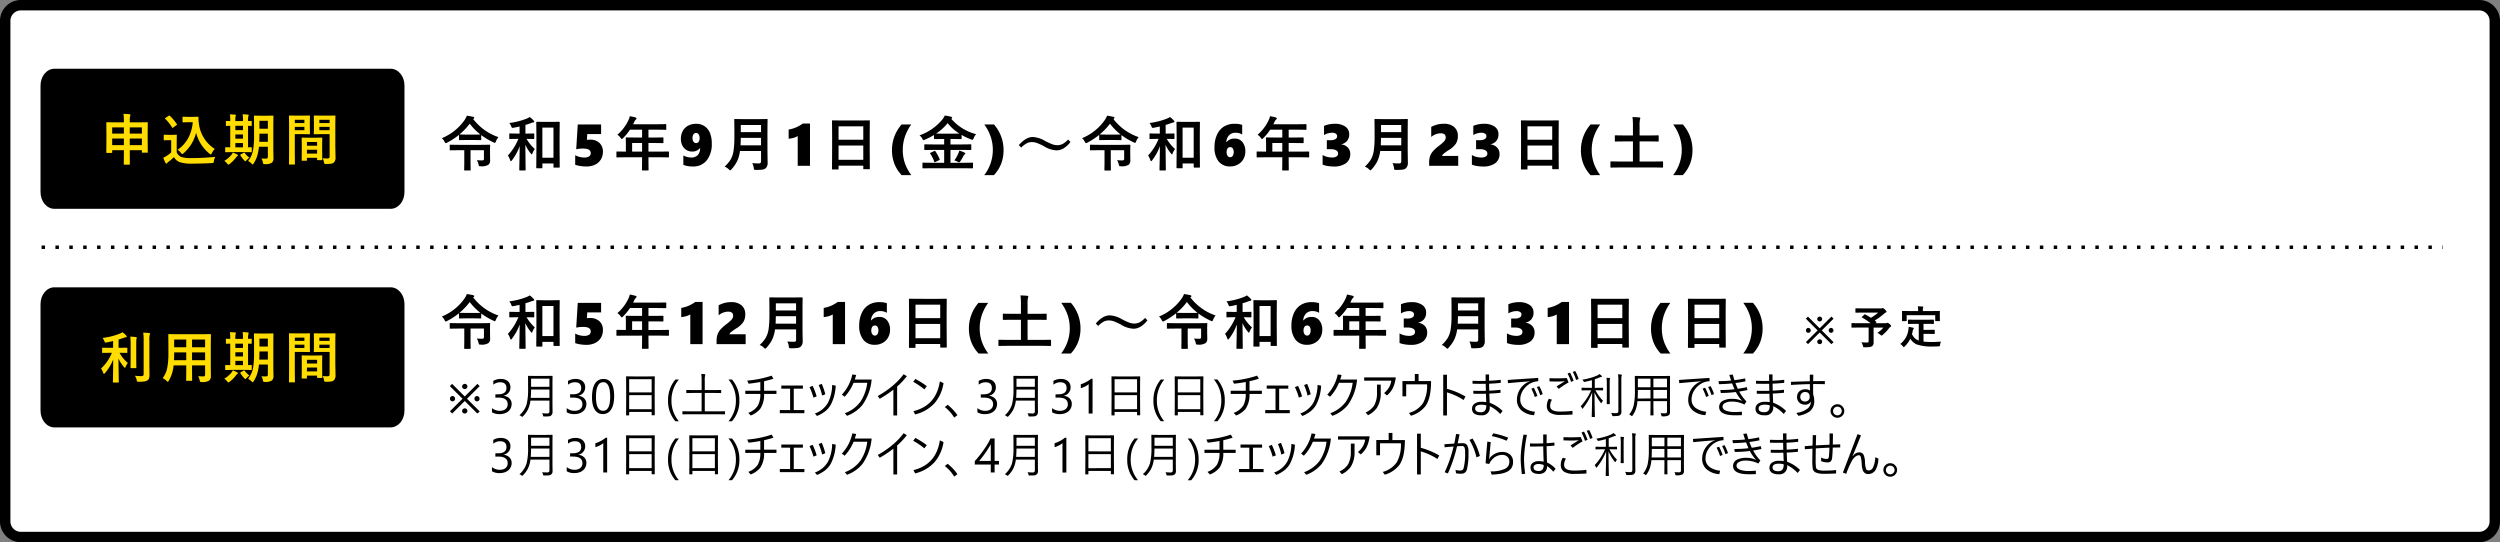
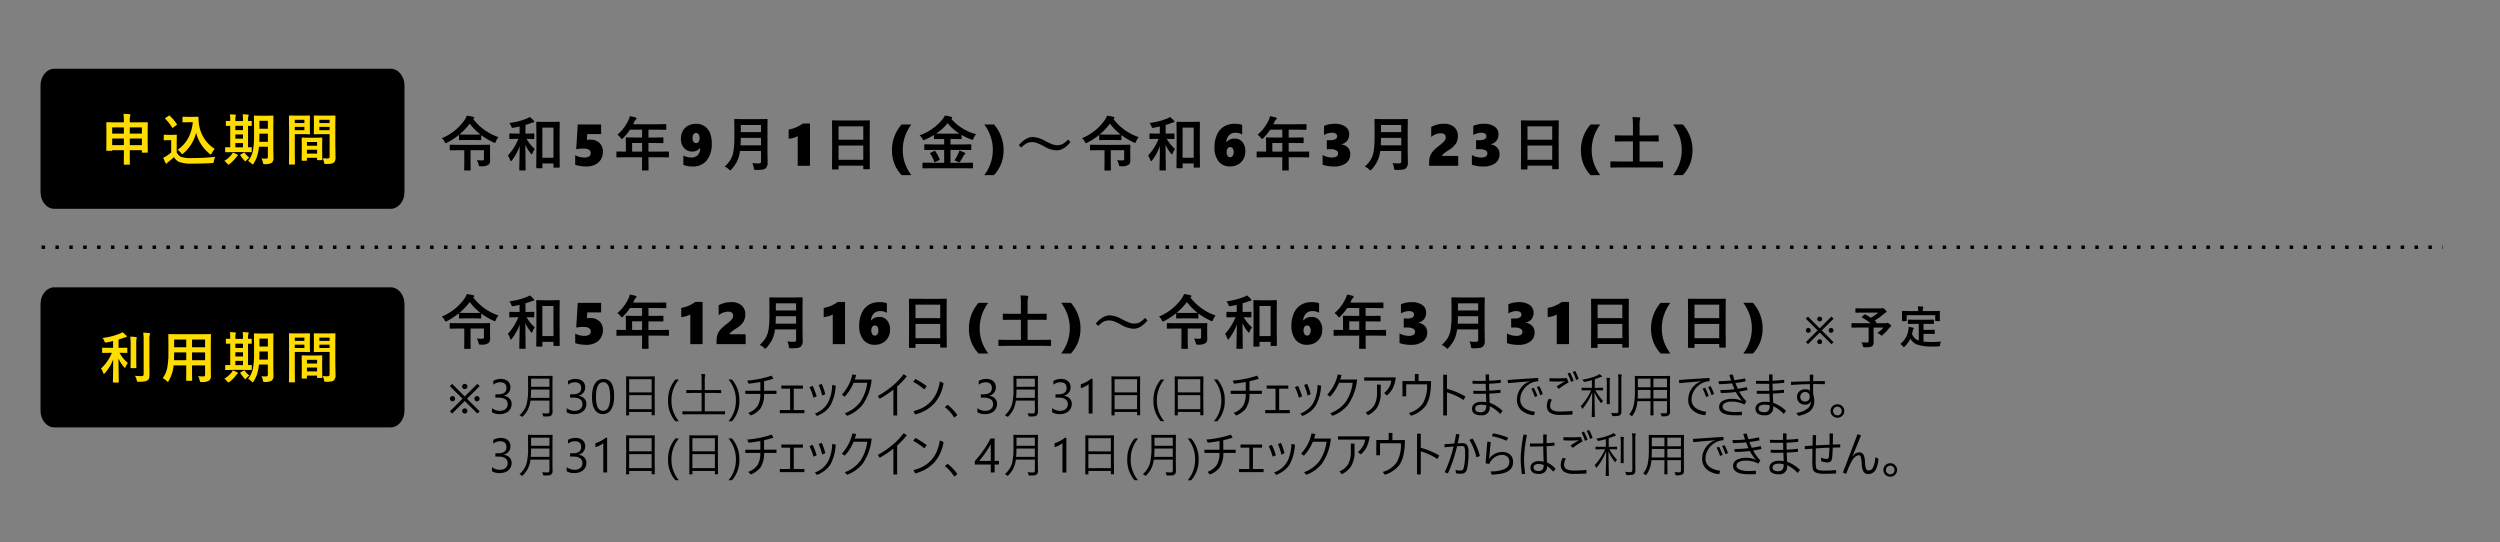
<svg xmlns="http://www.w3.org/2000/svg" width="720.617" height="156.295" viewBox="0 0 720.617 156.295">
  <rect x="0" y="0" width="720.617" height="156.295" fill="#808080" stroke="none" />
  <g id="グループ_4712" data-name="グループ 4712" transform="translate(-1100.883 -1245.716)">
-     <path id="パス_7034" data-name="パス 7034" d="M4.5,0H713.117a4.517,4.517,0,0,1,4.5,4.534V148.761a4.517,4.517,0,0,1-4.5,4.534H4.5A4.517,4.517,0,0,1,0,148.761V4.534A4.517,4.517,0,0,1,4.5,0Z" transform="translate(1102.383 1247.216)" fill="#fff" stroke="#000" stroke-width="3" />
    <path id="パス_7719" data-name="パス 7719" d="M16.709-8.259a4.376,4.376,0,0,0-.73,1.237q-.166.423-.307.423a1.066,1.066,0,0,1-.39-.149A19.209,19.209,0,0,1,11.746-8.84v1.262q0,.133-.033.158a.286.286,0,0,1-.149.025L9.72-7.429H7.379L5.545-7.4a.3.3,0,0,1-.183-.033.286.286,0,0,1-.025-.149V-8.907a20.3,20.3,0,0,1-3.42,2.233.991.991,0,0,1-.407.149q-.125,0-.34-.407A2.983,2.983,0,0,0,.39-7.952a14.866,14.866,0,0,0,6.583-5.271,6.773,6.773,0,0,0,.639-1.22q.971.141,1.818.34.307.091.307.266a.3.3,0,0,1-.166.257l-.158.083A15.346,15.346,0,0,0,16.709-8.259ZM5.454-9.023h.091l1.834.033H9.72q1.519,0,1.785-.033a16.483,16.483,0,0,1-3.071-3.113A17.827,17.827,0,0,1,5.454-9.023Zm7.072,4.532H8.666V-.78L8.7,1.17a.263.263,0,0,1-.033.166.286.286,0,0,1-.149.025H7.031q-.141,0-.174-.042a.259.259,0,0,1-.025-.149L6.865-.78v-3.71H5.2l-2.341.033q-.133,0-.166-.042a.31.31,0,0,1-.025-.158V-5.885q0-.133.033-.158a.31.31,0,0,1,.158-.025L5.2-6.035h6.549l2.382-.033q.133,0,.158.033a.31.31,0,0,1,.025.158l-.033,1.046v1.668l.033,1.627a1.581,1.581,0,0,1-.44,1.2,3.554,3.554,0,0,1-2.283.473q-.4,0-.465-.075a1.306,1.306,0,0,1-.158-.465,4.732,4.732,0,0,0-.481-1.229,11.453,11.453,0,0,0,1.461.083.705.705,0,0,0,.481-.116.613.613,0,0,0,.1-.407ZM29.18.714H27.785q-.174,0-.174-.191L27.653-5.1V-8.259l-.042-4.233q0-.191.174-.191l1.917.033H32.26l1.917-.033a.263.263,0,0,1,.166.033.31.31,0,0,1,.025.158l-.033,3.719v3.6L34.368.34q0,.125-.033.154a.272.272,0,0,1-.158.029H32.766A.263.263,0,0,1,32.6.49.286.286,0,0,1,32.575.34v-1h-3.2V.523q0,.133-.042.166A.259.259,0,0,1,29.18.714ZM29.371-11v8.683h3.2V-11ZM24.847-7.753h-.033A11.554,11.554,0,0,0,27.2-4.823a5.007,5.007,0,0,0-.681,1.22q-.125.324-.2.324t-.307-.291a10.235,10.235,0,0,1-1.552-2.5l.083,7.247a.147.147,0,0,1-.166.166H22.913q-.149,0-.174-.033a.217.217,0,0,1-.025-.133q0-.066.017-1.054.075-3.013.1-5.786A14.969,14.969,0,0,1,20.6-1.577q-.2.257-.307.257t-.2-.274a4.717,4.717,0,0,0-.664-1.361,15.925,15.925,0,0,0,3.03-4.8h-.465l-1.967.033a.263.263,0,0,1-.166-.033.286.286,0,0,1-.025-.149V-9.131q0-.133.033-.158a.31.31,0,0,1,.158-.025l1.967.033H22.8v-2.042q-.8.2-1.718.357a2.6,2.6,0,0,1-.324.042.241.241,0,0,1-.216-.116,1.869,1.869,0,0,1-.158-.349,3.3,3.3,0,0,0-.548-.938,20.583,20.583,0,0,0,5.03-1.27,5.166,5.166,0,0,0,.872-.457,7.9,7.9,0,0,1,1.137,1.038.5.5,0,0,1,.149.3q0,.2-.282.224a3.129,3.129,0,0,0-.73.224q-.755.274-1.519.49v2.5h.357l1.976-.033q.149,0,.174.033a.226.226,0,0,1,.033.149V-7.9q0,.133-.042.158a.335.335,0,0,1-.166.025ZM46.822-4.026a4.187,4.187,0,0,1-.577,2.187A3.9,3.9,0,0,1,44.581-.332a5.708,5.708,0,0,1-2.565.54A10.979,10.979,0,0,1,40.3.066a7.617,7.617,0,0,1-1.465-.357V-3.046a5.513,5.513,0,0,0,2.631.664,2.386,2.386,0,0,0,1.382-.332,1.082,1.082,0,0,0,.469-.938q0-1.312-2.175-1.312a9.254,9.254,0,0,0-2.017.208l.448-7.147H46.3v2.756H42.315L42.2-7.479a8.818,8.818,0,0,1,.9-.05,3.8,3.8,0,0,1,2.731.942A3.371,3.371,0,0,1,46.822-4.026Zm6.212,1.577-2.125.033q-.141,0-.166-.033a.286.286,0,0,1-.025-.149V-3.951q0-.166.191-.166l2.125.033h.407V-6.466l-.033-1.527q0-.133.033-.158a.335.335,0,0,1,.166-.025l2.333.033h2.175v-2.266H54.627a15.071,15.071,0,0,1-1.992,2.432q-.241.274-.357.274-.091,0-.34-.324a3.63,3.63,0,0,0-.946-.921,12.387,12.387,0,0,0,3.146-4.109,5.366,5.366,0,0,0,.44-1.245q1.079.216,1.635.374.307.108.307.291,0,.125-.208.324a1.862,1.862,0,0,0-.432.614l-.34.73h7.022L64.9-12q.133,0,.158.033a.286.286,0,0,1,.025.149v1.262q0,.133-.033.158a.286.286,0,0,1-.149.025l-2.333-.033H59.948v2.266h1.818l2.324-.033q.174,0,.174.183v1.278q0,.183-.174.183l-2.324-.033H59.948v2.482h3.6l2.125-.033q.183,0,.183.166V-2.6a.249.249,0,0,1-.029.154.25.25,0,0,1-.154.029l-2.125-.033h-3.6v.83l.033,2.772q0,.133-.042.166a.259.259,0,0,1-.149.025H58.28q-.149,0-.174-.042a.259.259,0,0,1-.025-.149l.033-2.772v-.83Zm2.208-1.635h2.872V-6.566H55.242ZM78.2-6.441a7.47,7.47,0,0,1-1.453,4.885A4.911,4.911,0,0,1,72.742.208a7.329,7.329,0,0,1-2.731-.465V-2.988a3.2,3.2,0,0,0,1.025.427,4.82,4.82,0,0,0,1.216.178,2.515,2.515,0,0,0,1.905-.689A2.874,2.874,0,0,0,74.834-5.1h-.05a2.715,2.715,0,0,1-2.274,1,3.035,3.035,0,0,1-1.631-.461,3.158,3.158,0,0,1-1.162-1.287A4.115,4.115,0,0,1,69.3-7.736a4.683,4.683,0,0,1,.552-2.308,3.741,3.741,0,0,1,1.561-1.527,4.9,4.9,0,0,1,2.32-.531,4.164,4.164,0,0,1,2.4.706,4.282,4.282,0,0,1,1.556,1.959A7.818,7.818,0,0,1,78.2-6.441ZM74.7-7.994a1.875,1.875,0,0,0-.274-1.033.833.833,0,0,0-.73-.427.919.919,0,0,0-.743.361,1.749,1.749,0,0,0-.295,1.116,1.692,1.692,0,0,0,.291,1.071.9.9,0,0,0,.73.365.85.85,0,0,0,.76-.4A1.9,1.9,0,0,0,74.7-7.994ZM89.87-.764q.9.083,1.934.083a.528.528,0,0,0,.6-.6V-4.25H86.325a9.582,9.582,0,0,1-.9,3.1,11.1,11.1,0,0,1-1.544,2.175q-.266.291-.357.291-.125,0-.4-.274a3.592,3.592,0,0,0-1.22-.8A9.5,9.5,0,0,0,83.636-1.8a7.261,7.261,0,0,0,.847-2.573,27.453,27.453,0,0,0,.232-4.084v-2.507l-.033-2.308a.3.3,0,0,1,.033-.183.286.286,0,0,1,.149-.025l2.266.033h4.723l2.241-.033q.141,0,.166.042a.335.335,0,0,1,.025.166l-.033,2.308v6.682l.05,3.4A2.115,2.115,0,0,1,93.763.7a1.822,1.822,0,0,1-.988.407,13.932,13.932,0,0,1-1.834.083.943.943,0,0,1-.506-.075A.961.961,0,0,1,90.31.664,4.128,4.128,0,0,0,89.87-.764ZM86.5-5.9h5.9v-2.15H86.566Q86.533-6.6,86.5-5.9Zm5.9-5.86H86.566V-9.7H92.4ZM102.971,0V-8.566a5.223,5.223,0,0,1-1.2.519,8.292,8.292,0,0,1-1.411.261v-2.656a9.324,9.324,0,0,0,2.088-.6,10.773,10.773,0,0,0,1.98-1.125h2.083V0Zm11.591,1.071h-1.519a.25.25,0,0,1-.154-.029.249.249,0,0,1-.029-.154l.033-6.051V-8.45l-.033-4.441a.282.282,0,0,1,.033-.174.31.31,0,0,1,.158-.025l2.341.033h5.835l2.349-.033q.133,0,.158.042a.31.31,0,0,1,.025.158l-.033,3.935V-5.18L123.759.8q0,.141-.033.166a.286.286,0,0,1-.149.025h-1.511q-.141,0-.166-.033A.31.31,0,0,1,121.875.8v-.83h-7.13V.888q0,.133-.033.158A.286.286,0,0,1,114.562,1.071Zm.183-2.789h7.13V-5.827h-7.13Zm0-9.654V-7.5h7.13v-3.876Zm18.19,14.078a10.329,10.329,0,0,1-2.108-3.32,10.94,10.94,0,0,1-.681-3.943,11.152,11.152,0,0,1,2.772-7.346h2.789a13.373,13.373,0,0,0-1.847,3.557,11.953,11.953,0,0,0-.6,3.789,11.591,11.591,0,0,0,.606,3.806,12.993,12.993,0,0,0,1.859,3.457ZM141.312.714l-2.175.033q-.149,0-.174-.033T138.93.581V-.714q0-.133.042-.158a.335.335,0,0,1,.166-.025l2.175.033h3.876v-3.71h-3.246l-2.283.033a.282.282,0,0,1-.174-.033.286.286,0,0,1-.025-.149V-6q0-.133.033-.158a.366.366,0,0,1,.166-.025l2.283.033h3.246V-7.72h-.664l-2.092.025q-.183,0-.183-.174v-1a21.45,21.45,0,0,1-2.606,1.345,1.283,1.283,0,0,1-.407.133q-.133,0-.34-.39a3.248,3.248,0,0,0-.813-1,14.824,14.824,0,0,0,6.6-4.574,4.934,4.934,0,0,0,.672-1.121,10.4,10.4,0,0,1,1.834.357q.307.091.307.274,0,.108-.166.241a.386.386,0,0,1-.1.066A14.1,14.1,0,0,0,154.4-9.114a3.926,3.926,0,0,0-.73,1.212q-.191.423-.324.423a1.778,1.778,0,0,1-.407-.116,19.377,19.377,0,0,1-2.723-1.295v1.021q0,.174-.183.174l-2.108-.025h-.921v1.569h3.536l2.274-.033q.141,0,.166.033a.286.286,0,0,1,.025.149v1.278q0,.191-.066.191l-.125-.008-2.274-.033h-3.536v3.71h4.117L153.315-.9q.133,0,.158.033a.286.286,0,0,1,.025.149V.581q0,.166-.183.166L151.124.714Zm1.569-9.994q.315.017,1.644.017h3.4q1.32,0,1.644-.017a13.318,13.318,0,0,1-3.378-3.013A15.032,15.032,0,0,1,142.881-9.28Zm5.246,7.736a10.6,10.6,0,0,0,1.1-1.926,4.427,4.427,0,0,0,.324-.9,7.409,7.409,0,0,1,1.428.54q.307.158.307.291t-.208.274a1.8,1.8,0,0,0-.39.54,12.388,12.388,0,0,1-.9,1.511q-.174.224-.274.224a1.33,1.33,0,0,1-.39-.133A4.439,4.439,0,0,0,148.127-1.544Zm-5.454-2.623a13.239,13.239,0,0,1,1.212,2.25.383.383,0,0,1,.033.133q0,.075-.191.166l-1.054.531a.885.885,0,0,1-.224.066q-.058,0-.116-.141a10.068,10.068,0,0,0-1.154-2.324.244.244,0,0,1-.066-.133q0-.058.2-.158l.971-.457a.635.635,0,0,1,.208-.066Q142.574-4.3,142.673-4.167Zm19.634-.39A10.929,10.929,0,0,1,161.623-.6a10.271,10.271,0,0,1-2.1,3.3h-2.789a11.892,11.892,0,0,0,2.482-7.263,11.974,11.974,0,0,0-.594-3.748,13.309,13.309,0,0,0-1.872-3.6h2.789A11.11,11.11,0,0,1,162.307-4.557Zm8.411-3.735a7.6,7.6,0,0,1,3.453,1.071,18.759,18.759,0,0,0,2.216,1.029,4.134,4.134,0,0,0,1.37.257,3.421,3.421,0,0,0,1.61-.365,6.41,6.41,0,0,0,1.552-1.262l.681.714q-1.9,2.407-4.042,2.407a7.475,7.475,0,0,1-3.453-1.1,15.956,15.956,0,0,0-2.183-1.029,4.217,4.217,0,0,0-1.4-.257,3.28,3.28,0,0,0-1.561.365,6.671,6.671,0,0,0-1.552,1.212l-.7-.7Q168.752-8.292,170.719-8.292Zm30.533.033a4.376,4.376,0,0,0-.73,1.237q-.166.423-.307.423a1.066,1.066,0,0,1-.39-.149,19.209,19.209,0,0,1-3.536-2.092v1.262q0,.133-.033.158a.286.286,0,0,1-.149.025l-1.843-.033h-2.341l-1.834.033a.3.3,0,0,1-.183-.033.286.286,0,0,1-.025-.149V-8.907a20.294,20.294,0,0,1-3.42,2.233.991.991,0,0,1-.407.149q-.125,0-.34-.407a2.983,2.983,0,0,0-.78-1.021,14.866,14.866,0,0,0,6.583-5.271,6.773,6.773,0,0,0,.639-1.22q.971.141,1.818.34.307.091.307.266a.3.3,0,0,1-.166.257l-.158.083A15.346,15.346,0,0,0,201.252-8.259ZM190-9.023h.091l1.834.033h2.341q1.519,0,1.785-.033a16.483,16.483,0,0,1-3.071-3.113A17.827,17.827,0,0,1,190-9.023Zm7.072,4.532h-3.86V-.78l.033,1.951a.263.263,0,0,1-.033.166.286.286,0,0,1-.149.025h-1.486q-.141,0-.174-.042a.259.259,0,0,1-.025-.149l.033-1.951v-3.71h-1.668l-2.341.033q-.133,0-.166-.042a.31.31,0,0,1-.025-.158V-5.885q0-.133.033-.158a.31.31,0,0,1,.158-.025l2.341.033h6.549l2.382-.033q.133,0,.158.033a.31.31,0,0,1,.025.158l-.033,1.046v1.668l.033,1.627a1.581,1.581,0,0,1-.44,1.2,3.554,3.554,0,0,1-2.283.473q-.4,0-.465-.075a1.306,1.306,0,0,1-.158-.465,4.732,4.732,0,0,0-.481-1.229,11.453,11.453,0,0,0,1.461.083.705.705,0,0,0,.481-.116.613.613,0,0,0,.1-.407Zm16.654,5.2h-1.395q-.174,0-.174-.191L212.2-5.1V-8.259l-.042-4.233q0-.191.174-.191l1.917.033H216.8l1.917-.033a.263.263,0,0,1,.166.033.31.31,0,0,1,.025.158l-.033,3.719v3.6L218.91.34q0,.125-.033.154a.272.272,0,0,1-.158.029h-1.411a.263.263,0,0,1-.166-.033.286.286,0,0,1-.025-.149v-1h-3.2V.523q0,.133-.042.166A.259.259,0,0,1,213.722.714ZM213.913-11v8.683h3.2V-11Zm-4.524,3.246h-.033a11.554,11.554,0,0,0,2.382,2.93,5.007,5.007,0,0,0-.681,1.22q-.125.324-.2.324t-.307-.291A10.235,10.235,0,0,1,209-6.068l.083,7.247a.147.147,0,0,1-.166.166h-1.461q-.149,0-.174-.033a.217.217,0,0,1-.025-.133q0-.066.017-1.054.075-3.013.1-5.786a14.97,14.97,0,0,1-2.233,4.084q-.2.257-.307.257t-.2-.274a4.717,4.717,0,0,0-.664-1.361,15.925,15.925,0,0,0,3.03-4.8h-.465l-1.967.033a.263.263,0,0,1-.166-.033.286.286,0,0,1-.025-.149V-9.131q0-.133.033-.158a.31.31,0,0,1,.158-.025l1.967.033h.805v-2.042q-.8.2-1.718.357a2.6,2.6,0,0,1-.324.042.241.241,0,0,1-.216-.116,1.87,1.87,0,0,1-.158-.349,3.3,3.3,0,0,0-.548-.938,20.583,20.583,0,0,0,5.03-1.27,5.166,5.166,0,0,0,.872-.457,7.9,7.9,0,0,1,1.137,1.038.5.5,0,0,1,.149.3q0,.2-.282.224a3.129,3.129,0,0,0-.73.224q-.755.274-1.519.49v2.5h.357l1.976-.033q.149,0,.174.033a.226.226,0,0,1,.033.149V-7.9q0,.133-.042.158a.335.335,0,0,1-.166.025ZM232-4.117a4.422,4.422,0,0,1-.552,2.187,3.964,3.964,0,0,1-1.561,1.556,4.5,4.5,0,0,1-2.237.564,4.081,4.081,0,0,1-3.362-1.453,6.364,6.364,0,0,1-1.179-4.109,8.464,8.464,0,0,1,.714-3.565,5.292,5.292,0,0,1,2-2.362A5.677,5.677,0,0,1,228.9-12.1a6.45,6.45,0,0,1,2.191.307v2.772a3.675,3.675,0,0,0-1.942-.5,2.439,2.439,0,0,0-1.847.743,3,3,0,0,0-.784,1.963h.05a2.927,2.927,0,0,1,2.4-1.021,2.685,2.685,0,0,1,2.22,1.029A4.2,4.2,0,0,1,232-4.117Zm-3.362.158a1.836,1.836,0,0,0-.253-1.033.862.862,0,0,0-.768-.378.858.858,0,0,0-.755.394A1.884,1.884,0,0,0,226.6-3.91a1.761,1.761,0,0,0,.286,1.038.865.865,0,0,0,.735.407.858.858,0,0,0,.747-.4A1.914,1.914,0,0,0,228.642-3.959Zm8.934,1.511-2.125.033q-.141,0-.166-.033a.286.286,0,0,1-.025-.149V-3.951q0-.166.191-.166l2.125.033h.407V-6.466l-.033-1.527q0-.133.033-.158a.335.335,0,0,1,.166-.025l2.333.033h2.175v-2.266H239.17a15.072,15.072,0,0,1-1.992,2.432q-.241.274-.357.274-.091,0-.34-.324a3.63,3.63,0,0,0-.946-.921,12.387,12.387,0,0,0,3.146-4.109,5.366,5.366,0,0,0,.44-1.245q1.079.216,1.635.374.307.108.307.291,0,.125-.208.324a1.862,1.862,0,0,0-.432.614l-.34.73h7.022L249.438-12q.133,0,.158.033a.286.286,0,0,1,.025.149v1.262q0,.133-.033.158a.286.286,0,0,1-.149.025l-2.333-.033h-2.615v2.266h1.818l2.324-.033q.174,0,.174.183v1.278q0,.183-.174.183l-2.324-.033h-1.818v2.482h3.6l2.125-.033q.183,0,.183.166V-2.6a.25.25,0,0,1-.029.154.249.249,0,0,1-.154.029l-2.125-.033h-3.6v.83l.033,2.772q0,.133-.042.166a.259.259,0,0,1-.149.025h-1.511q-.149,0-.174-.042a.259.259,0,0,1-.025-.149l.033-2.772v-.83Zm2.208-1.635h2.872V-6.566h-2.872ZM262.24-3.4A3.152,3.152,0,0,1,261-.739a5.793,5.793,0,0,1-3.561.946,10.094,10.094,0,0,1-1.71-.145,7.316,7.316,0,0,1-1.453-.386V-3.1a4.969,4.969,0,0,0,1.27.523,5.567,5.567,0,0,0,1.444.191,2.33,2.33,0,0,0,1.3-.3.982.982,0,0,0,.452-.867,1,1,0,0,0-.556-.9,3.1,3.1,0,0,0-1.552-.324h-1.146V-7.379H256.5a2.767,2.767,0,0,0,1.482-.311.934.934,0,0,0,.477-.809.887.887,0,0,0-.361-.747,1.83,1.83,0,0,0-1.108-.274,4.591,4.591,0,0,0-2.308.664V-11.5a7.868,7.868,0,0,1,3.038-.6,5.224,5.224,0,0,1,3.1.805,2.6,2.6,0,0,1,1.121,2.233,2.9,2.9,0,0,1-.6,1.868,2.832,2.832,0,0,1-1.689.988v.042a3.068,3.068,0,0,1,1.9.917A2.614,2.614,0,0,1,262.24-3.4Zm12.172,2.64q.9.083,1.934.083a.528.528,0,0,0,.6-.6V-4.25h-6.076a9.582,9.582,0,0,1-.9,3.1,11.1,11.1,0,0,1-1.544,2.175q-.266.291-.357.291-.125,0-.4-.274a3.593,3.593,0,0,0-1.22-.8A9.5,9.5,0,0,0,268.178-1.8a7.261,7.261,0,0,0,.847-2.573,27.454,27.454,0,0,0,.232-4.084v-2.507l-.033-2.308a.3.3,0,0,1,.033-.183.286.286,0,0,1,.149-.025l2.266.033H276.4l2.241-.033q.141,0,.166.042a.335.335,0,0,1,.025.166l-.033,2.308v6.682l.05,3.4A2.115,2.115,0,0,1,278.305.7a1.822,1.822,0,0,1-.988.407,13.932,13.932,0,0,1-1.834.083.943.943,0,0,1-.506-.075.961.961,0,0,1-.125-.448A4.128,4.128,0,0,0,274.412-.764ZM271.042-5.9h5.9v-2.15h-5.835Q271.075-6.6,271.042-5.9Zm5.9-5.86h-5.835V-9.7h5.835ZM284.982,0V-.955a5.578,5.578,0,0,1,.249-1.76,4.421,4.421,0,0,1,.784-1.4A12.084,12.084,0,0,1,287.879-5.8a13.819,13.819,0,0,0,1.258-1.075,2.694,2.694,0,0,0,.465-.635,1.464,1.464,0,0,0,.154-.664q0-1.187-1.428-1.187a4.285,4.285,0,0,0-2.748,1.054v-2.9a8.326,8.326,0,0,1,1.847-.7,7.783,7.783,0,0,1,1.764-.2,4.419,4.419,0,0,1,3,.93,3.28,3.28,0,0,1,1.063,2.606,4.063,4.063,0,0,1-.556,2.183,6.59,6.59,0,0,1-2.067,1.868A13.677,13.677,0,0,0,289.1-3.424a.97.97,0,0,0-.386.585h4.648V0Zm20.29-3.4a3.152,3.152,0,0,1-1.245,2.665,5.793,5.793,0,0,1-3.561.946,10.094,10.094,0,0,1-1.71-.145A7.315,7.315,0,0,1,297.3-.324V-3.1a4.968,4.968,0,0,0,1.27.523,5.567,5.567,0,0,0,1.444.191,2.33,2.33,0,0,0,1.3-.3.982.982,0,0,0,.452-.867,1,1,0,0,0-.556-.9,3.1,3.1,0,0,0-1.552-.324h-1.146V-7.379h1.013a2.767,2.767,0,0,0,1.482-.311.934.934,0,0,0,.477-.809.887.887,0,0,0-.361-.747,1.83,1.83,0,0,0-1.108-.274,4.591,4.591,0,0,0-2.308.664V-11.5a7.868,7.868,0,0,1,3.038-.6,5.224,5.224,0,0,1,3.1.805,2.6,2.6,0,0,1,1.121,2.233,2.9,2.9,0,0,1-.6,1.868,2.832,2.832,0,0,1-1.689.988v.042a3.068,3.068,0,0,1,1.9.917A2.614,2.614,0,0,1,305.271-3.4Zm7.872,4.474h-1.519a.25.25,0,0,1-.154-.029.249.249,0,0,1-.029-.154l.033-6.051V-8.45l-.033-4.441a.282.282,0,0,1,.033-.174.31.31,0,0,1,.158-.025l2.341.033h5.835l2.349-.033q.133,0,.158.042a.31.31,0,0,1,.025.158l-.033,3.935V-5.18L322.341.8q0,.141-.033.166a.286.286,0,0,1-.149.025h-1.511q-.141,0-.166-.033A.31.31,0,0,1,320.456.8v-.83h-7.13V.888q0,.133-.033.158A.286.286,0,0,1,313.143,1.071Zm.183-2.789h7.13V-5.827h-7.13Zm0-9.654V-7.5h7.13v-3.876Zm18.19,14.078a10.329,10.329,0,0,1-2.108-3.32,10.94,10.94,0,0,1-.681-3.943A11.152,11.152,0,0,1,331.5-11.9h2.789a13.374,13.374,0,0,0-1.847,3.557,11.953,11.953,0,0,0-.6,3.789,11.591,11.591,0,0,0,.606,3.806A12.993,12.993,0,0,0,334.3,2.706Zm8-2.216L337.4.523q-.166,0-.166-.183V-1.079q0-.183.166-.183l2.125.033h4.2V-7.022h-2.706l-2.324.033a.263.263,0,0,1-.166-.033.286.286,0,0,1-.025-.149V-8.591q0-.133.042-.158a.259.259,0,0,1,.149-.025l2.324.033h2.706v-2.631a19.46,19.46,0,0,0-.133-2.673q1.237.033,1.984.116.274.033.274.208a1.07,1.07,0,0,1-.1.374,8.732,8.732,0,0,0-.108,1.942v2.665h2.988l2.316-.033q.149,0,.174.033a.286.286,0,0,1,.025.149v1.419q0,.133-.033.158a.335.335,0,0,1-.166.025l-2.316-.033h-2.988v5.794h4.474l2.125-.033q.166,0,.166.183V.34q0,.183-.166.183L350.112.49Zm21.369-5.047A10.929,10.929,0,0,1,360.2-.6a10.271,10.271,0,0,1-2.1,3.3h-2.789a11.892,11.892,0,0,0,2.482-7.263A11.975,11.975,0,0,0,357.2-8.3a13.309,13.309,0,0,0-1.872-3.6h2.789A11.11,11.11,0,0,1,360.889-4.557Z" transform="translate(1227.848 1293.5)" />
    <path id="パス_7722" data-name="パス 7722" d="M11.3-7.9,7.649-4.259,11.313-.6l-.69.6L7-3.609,3.377,0,2.721-.636l3.63-3.623L2.7-7.9l.656-.643L7-4.908l3.644-3.637ZM3.466-3.514a.719.719,0,0,1-.291-.058.72.72,0,0,1-.232-.161.779.779,0,0,1-.157-.239.744.744,0,0,1-.058-.294.769.769,0,0,1,.058-.3.812.812,0,0,1,.157-.246.739.739,0,0,1,.232-.167.685.685,0,0,1,.291-.062.692.692,0,0,1,.287.062.742.742,0,0,1,.239.171.878.878,0,0,1,.164.25.715.715,0,0,1,.062.291.744.744,0,0,1-.058.294A.749.749,0,0,1,4-3.732a.749.749,0,0,1-.239.161A.744.744,0,0,1,3.466-3.514Zm7.055,0a.719.719,0,0,1-.291-.058A.72.72,0,0,1,10-3.732a.779.779,0,0,1-.157-.239.744.744,0,0,1-.058-.294.769.769,0,0,1,.058-.3A.812.812,0,0,1,10-4.809a.739.739,0,0,1,.232-.167.685.685,0,0,1,.291-.062.692.692,0,0,1,.287.062.742.742,0,0,1,.239.171.878.878,0,0,1,.164.25.715.715,0,0,1,.062.291.744.744,0,0,1-.058.294.749.749,0,0,1-.161.239.749.749,0,0,1-.239.161A.744.744,0,0,1,10.521-3.514ZM7.759-.738A.719.719,0,0,1,7.7-.448a.72.72,0,0,1-.161.232A.779.779,0,0,1,7.3-.058.744.744,0,0,1,7.007,0a.769.769,0,0,1-.3-.058.812.812,0,0,1-.246-.157A.739.739,0,0,1,6.3-.448a.685.685,0,0,1-.062-.291A.692.692,0,0,1,6.3-1.025a.742.742,0,0,1,.171-.239.893.893,0,0,1,.246-.164.708.708,0,0,1,.294-.062.744.744,0,0,1,.294.058.749.749,0,0,1,.239.161.749.749,0,0,1,.161.239A.744.744,0,0,1,7.759-.738Zm0-7.055A.719.719,0,0,1,7.7-7.5a.72.72,0,0,1-.161.232.779.779,0,0,1-.239.157.744.744,0,0,1-.294.058.769.769,0,0,1-.3-.058.812.812,0,0,1-.246-.157A.739.739,0,0,1,6.3-7.5a.685.685,0,0,1-.062-.291A.692.692,0,0,1,6.3-8.08a.742.742,0,0,1,.171-.239.893.893,0,0,1,.246-.164.708.708,0,0,1,.294-.062.744.744,0,0,1,.294.058.749.749,0,0,1,.239.161.749.749,0,0,1,.161.239A.744.744,0,0,1,7.759-7.793ZM20.515-2.775a2.858,2.858,0,0,1-.25,1.207,2.664,2.664,0,0,1-.7.93,3.25,3.25,0,0,1-1.09.6,4.41,4.41,0,0,1-1.4.212,4.072,4.072,0,0,1-2.229-.533v-1.2a3.571,3.571,0,0,0,2.27.779,3.084,3.084,0,0,0,.926-.13,2.077,2.077,0,0,0,.711-.376,1.67,1.67,0,0,0,.458-.595,1.857,1.857,0,0,0,.161-.786q0-1.921-2.734-1.921h-.813v-.95h.772q2.42,0,2.42-1.8,0-1.668-1.846-1.668a3.143,3.143,0,0,0-1.948.7V-9.406a4.259,4.259,0,0,1,2.229-.561A3.424,3.424,0,0,1,18.56-9.8a2.553,2.553,0,0,1,.854.479,2.121,2.121,0,0,1,.55.738,2.279,2.279,0,0,1,.195.95A2.393,2.393,0,0,1,18.2-5.141v.027a3.093,3.093,0,0,1,.923.243,2.463,2.463,0,0,1,.731.489,2.179,2.179,0,0,1,.482.708A2.259,2.259,0,0,1,20.515-2.775Zm11.792,2.3a1.341,1.341,0,0,1-.4,1.032,1.348,1.348,0,0,1-.759.267q-.308.027-1.244.027a.465.465,0,0,1-.26-.041.838.838,0,0,1-.089-.239,2.217,2.217,0,0,0-.253-.656q.82.068,1.47.068a.565.565,0,0,0,.636-.643V-3.719H25.936a8.169,8.169,0,0,1-.793,2.693A7.969,7.969,0,0,1,23.762.813q-.13.15-.178.15a.715.715,0,0,1-.226-.137,1.839,1.839,0,0,0-.6-.321,6.916,6.916,0,0,0,2.085-3.2,18.173,18.173,0,0,0,.41-4.512V-8.914l-.027-1.839a.1.1,0,0,1,.109-.109l1.832.027h3.192l1.832-.027q.116,0,.116.109l-.027,1.839V-2.7Zm-.9-4.033V-6.911H26.12q-.027,1.456-.1,2.406Zm0-3.192v-2.338H26.12V-7.7Zm10.65,4.922a2.858,2.858,0,0,1-.25,1.207,2.664,2.664,0,0,1-.7.93,3.25,3.25,0,0,1-1.09.6,4.41,4.41,0,0,1-1.4.212,4.072,4.072,0,0,1-2.229-.533v-1.2a3.571,3.571,0,0,0,2.27.779,3.084,3.084,0,0,0,.926-.13,2.077,2.077,0,0,0,.711-.376,1.67,1.67,0,0,0,.458-.595,1.857,1.857,0,0,0,.161-.786q0-1.921-2.734-1.921h-.813v-.95h.772q2.42,0,2.42-1.8,0-1.668-1.846-1.668a3.143,3.143,0,0,0-1.948.7V-9.406a4.259,4.259,0,0,1,2.229-.561,3.424,3.424,0,0,1,1.114.171,2.553,2.553,0,0,1,.854.479,2.12,2.12,0,0,1,.55.738,2.279,2.279,0,0,1,.195.95,2.393,2.393,0,0,1-1.955,2.488v.027a3.093,3.093,0,0,1,.923.243,2.463,2.463,0,0,1,.731.489,2.179,2.179,0,0,1,.482.708A2.259,2.259,0,0,1,42.062-2.775Zm8-2.167a9.63,9.63,0,0,1-.222,2.181,5.081,5.081,0,0,1-.643,1.6,2.892,2.892,0,0,1-1.032.991,2.826,2.826,0,0,1-1.391.338,2.639,2.639,0,0,1-1.316-.325,2.758,2.758,0,0,1-.974-.947,4.8,4.8,0,0,1-.6-1.528A9.447,9.447,0,0,1,43.682-4.7a10.694,10.694,0,0,1,.215-2.27,5.191,5.191,0,0,1,.632-1.651,2.814,2.814,0,0,1,1.036-1,2.908,2.908,0,0,1,1.418-.338Q50.066-9.967,50.066-4.942Zm-1.148.109q0-4.184-1.989-4.184-2.1,0-2.1,4.259,0,3.972,2.058,3.972Q48.918-.786,48.918-4.833ZM61.77.4a.1.1,0,0,1-.109.109h-.677A.1.1,0,0,1,60.874.4V-.451h-6.48V.431q0,.109-.1.109h-.69A.1.1,0,0,1,53.5.431l.027-4.8v-2.7L53.5-10.6q0-.116.109-.116l1.948.027h4.156l1.948-.027q.109,0,.109.116l-.027,3.172v3.056Zm-.9-1.654V-5.3h-6.48v4.054Zm0-4.84V-9.885h-6.48v3.794Zm7.841,8.319h-1A8.736,8.736,0,0,1,65.6-3.739,9.067,9.067,0,0,1,67.717-9.8h1.012a9.213,9.213,0,0,0-2.146,6.05A9.052,9.052,0,0,0,68.715,2.229ZM82.024.13a.1.1,0,0,1-.109.109L80.1.212H71.654L69.843.239A.1.1,0,0,1,69.733.13V-.547a.1.1,0,0,1,.109-.109l1.812.027h3.623v-5.3H72.939l-1.976.027a.1.1,0,0,1-.109-.109v-.663a.1.1,0,0,1,.109-.109l1.976.027h2.338v-2.7a12.1,12.1,0,0,0-.109-1.948q.5.021,1,.068.171.027.171.13a.963.963,0,0,1-.068.267,6.121,6.121,0,0,0-.089,1.456v2.728h2.659l1.962-.027a.1.1,0,0,1,.109.109v.663a.1.1,0,0,1-.109.109l-1.962-.027H76.187v5.3H80.1l1.812-.027a.1.1,0,0,1,.109.109Zm2,2.1h-1a9.052,9.052,0,0,0,2.133-5.981A9.213,9.213,0,0,0,83.016-9.8h1.012A9.031,9.031,0,0,1,86.16-3.739,8.7,8.7,0,0,1,84.027,2.229Zm9.256-8.8h3.568v.93H93.283a7.264,7.264,0,0,1-1.094,4.259A6.643,6.643,0,0,1,89.428.574l-.7-.759A5.519,5.519,0,0,0,91.5-2.311a6.839,6.839,0,0,0,.7-3.329H87.862v-.93H92.2V-9.085q-1.723.321-3.391.492l-.39-.9a29.534,29.534,0,0,0,7.041-1.422l.52.882a27.366,27.366,0,0,1-2.7.725Zm7.5-.588H98.246v-.909h6.221v.909h-2.632V-1H104.9V-.1H97.815V-1h2.967Zm5.592-.431.9-.39a19.127,19.127,0,0,1,1.162,3.049l-.923.362A17.08,17.08,0,0,0,106.374-7.588Zm2.646-.6.882-.362a18.024,18.024,0,0,1,1.025,2.994l-.916.39A14.234,14.234,0,0,0,109.02-8.189ZM107.926,0a7.1,7.1,0,0,0,3.753-3.083A11.7,11.7,0,0,0,112.9-8.244l1.025.219a13.289,13.289,0,0,1-1.4,5.462,6.606,6.606,0,0,1-1.675,1.955A10.213,10.213,0,0,1,108.527.711Zm11.149-8.859A13.127,13.127,0,0,1,116.5-4.833l-.8-.615a12.247,12.247,0,0,0,3.021-5.824l1.107.171q-.144.54-.4,1.313h4.854A14.934,14.934,0,0,1,121.6-2.434a10.473,10.473,0,0,1-4.423,3.1l-.615-.752A9.7,9.7,0,0,0,121.051-3.4a12.582,12.582,0,0,0,1.969-5.462Zm11.471,1.982a32.432,32.432,0,0,1-3.931,2.632l-.574-.807a25.788,25.788,0,0,0,4.368-3.008,19.643,19.643,0,0,0,3.1-3.268l.923.574a22.1,22.1,0,0,1-2.8,2.98V.561h-1.08Zm6.344-3.09a23.989,23.989,0,0,1,3.288,2.085l-.7.923a20.356,20.356,0,0,0-3.22-2.181Zm7.055.7L145-8.764a11.411,11.411,0,0,1-2.6,5.8A11.137,11.137,0,0,1,136.808.267l-.479-.95Q142.9-2.3,143.944-9.27Zm2.249,6.747a14.949,14.949,0,0,1,1.641,1.531A10.045,10.045,0,0,1,149,.492l-.923.684a11.119,11.119,0,0,0-2.7-3.035Zm14.239-.253a2.858,2.858,0,0,1-.25,1.207,2.664,2.664,0,0,1-.7.93,3.25,3.25,0,0,1-1.09.6,4.41,4.41,0,0,1-1.4.212,4.072,4.072,0,0,1-2.229-.533v-1.2a3.571,3.571,0,0,0,2.27.779,3.084,3.084,0,0,0,.926-.13,2.077,2.077,0,0,0,.711-.376,1.67,1.67,0,0,0,.458-.595,1.857,1.857,0,0,0,.161-.786q0-1.921-2.734-1.921h-.813v-.95h.772q2.42,0,2.42-1.8,0-1.668-1.846-1.668a3.143,3.143,0,0,0-1.948.7V-9.406a4.259,4.259,0,0,1,2.229-.561,3.424,3.424,0,0,1,1.114.171,2.553,2.553,0,0,1,.854.479,2.12,2.12,0,0,1,.55.738,2.279,2.279,0,0,1,.195.95,2.393,2.393,0,0,1-1.955,2.488v.027a3.092,3.092,0,0,1,.923.243,2.463,2.463,0,0,1,.731.489,2.179,2.179,0,0,1,.482.708A2.259,2.259,0,0,1,160.433-2.775Zm11.792,2.3a1.341,1.341,0,0,1-.4,1.032,1.348,1.348,0,0,1-.759.267q-.308.027-1.244.027a.465.465,0,0,1-.26-.041.838.838,0,0,1-.089-.239,2.217,2.217,0,0,0-.253-.656q.82.068,1.47.068a.565.565,0,0,0,.636-.643V-3.719h-5.476a8.168,8.168,0,0,1-.793,2.693A7.969,7.969,0,0,1,163.68.813q-.13.15-.178.15a.715.715,0,0,1-.226-.137,1.839,1.839,0,0,0-.6-.321,6.916,6.916,0,0,0,2.085-3.2,18.173,18.173,0,0,0,.41-4.512V-8.914l-.027-1.839a.1.1,0,0,1,.109-.109l1.832.027h3.192l1.832-.027q.116,0,.116.109L172.2-8.914V-2.7Zm-.9-4.033V-6.911h-5.291q-.027,1.456-.1,2.406Zm0-3.192v-2.338h-5.291V-7.7Zm10.65,4.922a2.858,2.858,0,0,1-.25,1.207,2.664,2.664,0,0,1-.7.93,3.25,3.25,0,0,1-1.09.6,4.41,4.41,0,0,1-1.4.212,4.072,4.072,0,0,1-2.229-.533v-1.2a3.571,3.571,0,0,0,2.27.779,3.084,3.084,0,0,0,.926-.13,2.077,2.077,0,0,0,.711-.376,1.67,1.67,0,0,0,.458-.595,1.857,1.857,0,0,0,.161-.786q0-1.921-2.734-1.921h-.813v-.95h.772q2.42,0,2.42-1.8,0-1.668-1.846-1.668a3.143,3.143,0,0,0-1.948.7V-9.406a4.259,4.259,0,0,1,2.229-.561,3.424,3.424,0,0,1,1.114.171,2.553,2.553,0,0,1,.854.479,2.12,2.12,0,0,1,.55.738,2.279,2.279,0,0,1,.195.95,2.393,2.393,0,0,1-1.955,2.488v.027a3.092,3.092,0,0,1,.923.243,2.463,2.463,0,0,1,.731.489,2.179,2.179,0,0,1,.482.708A2.259,2.259,0,0,1,181.979-2.775ZM187.961,0H186.84V-8.47a2.6,2.6,0,0,1-.379.3,6.184,6.184,0,0,1-.561.332q-.311.164-.656.308a4.769,4.769,0,0,1-.673.226V-8.442a6.517,6.517,0,0,0,.783-.277q.414-.174.813-.39t.755-.451a6,6,0,0,0,.615-.461h.424Zm13.727.4a.1.1,0,0,1-.109.109H200.9A.1.1,0,0,1,200.792.4V-.451h-6.48V.431q0,.109-.1.109h-.69a.1.1,0,0,1-.109-.109l.027-4.8v-2.7l-.027-3.527q0-.116.109-.116l1.948.027h4.156l1.948-.027q.109,0,.109.116l-.027,3.172v3.056Zm-.9-1.654V-5.3h-6.48v4.054Zm0-4.84V-9.885h-6.48v3.794Zm7.841,8.319h-1a8.736,8.736,0,0,1-2.119-5.968A9.067,9.067,0,0,1,207.635-9.8h1.012a9.213,9.213,0,0,0-2.146,6.05A9.052,9.052,0,0,0,208.633,2.229ZM219.912.4a.1.1,0,0,1-.109.109h-.677A.1.1,0,0,1,219.017.4V-.451h-6.48V.431q0,.109-.1.109h-.69a.1.1,0,0,1-.109-.109l.027-4.8v-2.7l-.027-3.527q0-.116.109-.116l1.948.027h4.156l1.948-.027q.109,0,.109.116l-.027,3.172v3.056Zm-.9-1.654V-5.3h-6.48v4.054Zm0-4.84V-9.885h-6.48v3.794Zm4.929,8.319h-1a9.052,9.052,0,0,0,2.133-5.981,9.213,9.213,0,0,0-2.146-6.05h1.012a9.031,9.031,0,0,1,2.133,6.063A8.7,8.7,0,0,1,223.945,2.229Zm9.256-8.8h3.568v.93H233.2a7.264,7.264,0,0,1-1.094,4.259A6.643,6.643,0,0,1,229.346.574l-.7-.759a5.519,5.519,0,0,0,2.769-2.126,6.839,6.839,0,0,0,.7-3.329H227.78v-.93h4.341V-9.085q-1.723.321-3.391.492l-.39-.9a29.534,29.534,0,0,0,7.041-1.422l.52.882a27.366,27.366,0,0,1-2.7.725Zm7.5-.588h-2.536v-.909h6.221v.909h-2.632V-1h3.063V-.1h-7.082V-1H240.7Zm5.592-.431.9-.39a19.128,19.128,0,0,1,1.162,3.049l-.923.362A17.081,17.081,0,0,0,246.292-7.588Zm2.646-.6.882-.362a18.023,18.023,0,0,1,1.025,2.994l-.916.39A14.235,14.235,0,0,0,248.938-8.189ZM247.844,0A7.1,7.1,0,0,0,251.6-3.083a11.7,11.7,0,0,0,1.217-5.161l1.025.219a13.289,13.289,0,0,1-1.4,5.462,6.607,6.607,0,0,1-1.675,1.955A10.213,10.213,0,0,1,248.445.711Zm11.149-8.859a13.127,13.127,0,0,1-2.577,4.026l-.8-.615a12.247,12.247,0,0,0,3.021-5.824l1.107.171q-.144.54-.4,1.313H264.2a14.934,14.934,0,0,1-2.673,7.355A10.473,10.473,0,0,1,257.1.67l-.615-.752A9.7,9.7,0,0,0,260.969-3.4a12.582,12.582,0,0,0,1.969-5.462Zm7.26-1.559h9.112a9.743,9.743,0,0,1-.854,3.1,6.924,6.924,0,0,1-1.688,2.112L272-5.893a6.076,6.076,0,0,0,1.477-1.764,4.766,4.766,0,0,0,.595-1.818h-7.813Zm.417,10.11a5.493,5.493,0,0,0,2.516-2.105,7.481,7.481,0,0,0,.766-3.705V-8.333h1.073v2.242A7.782,7.782,0,0,1,269.9-1.6,6.96,6.96,0,0,1,267.347.492Zm15.265-9.044h3.6q0,4.895-1.565,7.15A8.254,8.254,0,0,1,279.733.643l-.574-.813a7.137,7.137,0,0,0,4.047-2.81,10.361,10.361,0,0,0,1.176-5.435h-6.016v3.459h-1.08v-4.4h3.568V-11.4h1.08Zm8.183,3.261V.561h-1.08V-11.184h1.08v4.061A21.8,21.8,0,0,1,295.449-4.9l-.533,1.012A17.7,17.7,0,0,0,290.117-6.091ZM301.28-9.406q-.027-1.176-.027-1.853h1v1.812q1.7-.062,3.37-.267v.868q-1.531.185-3.356.253l.041,2.01q1.935-.089,3.247-.26v.868q-1.538.171-3.233.232.014.335.062,1.449.027.745.048,1.2a10.066,10.066,0,0,1,3.726,2.372l-.7.861a9.516,9.516,0,0,0-3.015-2.249v.15A2.184,2.184,0,0,1,299.968.506a3.271,3.271,0,0,1-2.017-.5,1.7,1.7,0,0,1-.6-1.436,1.679,1.679,0,0,1,.8-1.449,3.138,3.138,0,0,1,1.832-.5,8.4,8.4,0,0,1,1.47.1q-.048-.848-.1-2.427-1.825.048-3.644,0v-.848q1.7.055,3.63.014-.027-.383-.034-1.087-.014-.663-.027-.943-2.105.041-3.794-.027v-.841Q299.175-9.358,301.28-9.406Zm.171,7.055a5.407,5.407,0,0,0-1.374-.185q-1.832,0-1.832,1.107,0,1.066,1.654,1.066,1.552,0,1.552-1.866Zm12.988-4.806.718-.273a18.274,18.274,0,0,1,1.032,2.365l-.752.308A15.124,15.124,0,0,0,314.439-7.157Zm1.586-.472.7-.253a11.567,11.567,0,0,1,1,2.3l-.731.294A13.489,13.489,0,0,0,316.025-7.629Zm.39-2.632.027.964a5.312,5.312,0,0,0-2.311.629,5.934,5.934,0,0,0-2.071,1.962,4.817,4.817,0,0,0-.813,2.659,2.958,2.958,0,0,0,1.285,2.529,6.17,6.17,0,0,0,2.933,1l-.239,1A6.1,6.1,0,0,1,311.6-.9a3.89,3.89,0,0,1-1.312-3.049,5.709,5.709,0,0,1,2.994-5.024l.759-.335-.014-.027-.656.109q-1.189.068-5.66.479l-.082-.923Q309.627-9.823,316.415-10.261Zm8.463-1.265.718-.273a18.274,18.274,0,0,1,1.032,2.365l-.752.308A14.312,14.312,0,0,0,324.878-11.525Zm-5.387,7.267.909.28a3.153,3.153,0,0,0-.533,1.825q0,1.593,2.871,1.593a31.8,31.8,0,0,0,3.555-.2l.014,1.053Q324.666.4,322.725.4a5.244,5.244,0,0,1-2.871-.622,2.206,2.206,0,0,1-.95-1.962A3.852,3.852,0,0,1,319.491-4.259ZM326.382-12l.7-.253a11.326,11.326,0,0,1,.991,2.3l-.725.294A13.489,13.489,0,0,0,326.382-12Zm-6.706,1.818q.868.041,2.5.041.718,0,2.481-.082l.52,1.258a22.682,22.682,0,0,0-2.83,1.866l-.629-.7q.3-.212,2.406-1.524a18.642,18.642,0,0,1-2.256.109q-.855,0-2.194-.055Zm15.442,3.4q0,.116-.109.116l-1.668-.034h-.431A13.193,13.193,0,0,0,335.1-3.678a2.3,2.3,0,0,0-.376.547q-.075.15-.13.15t-.15-.123a12.671,12.671,0,0,1-1.791-3q.007,2.4.062,5.059.014.629.034,1.49.014.41.014.451,0,.116-.109.116h-.7q-.109,0-.109-.116s.009-.369.027-1.094q.089-3.179.1-5.886a17.613,17.613,0,0,1-2.646,4.573q-.1.144-.164.144t-.13-.157a1.588,1.588,0,0,0-.376-.574,15.973,15.973,0,0,0,3.008-4.594h-.978l-1.668.034q-.1,0-.1-.116v-.547q0-.109.1-.109l1.668.027H331.9V-9.618q-1.025.294-2.03.492a1.755,1.755,0,0,1-.185.021q-.109,0-.219-.219a1.626,1.626,0,0,0-.342-.417,19.537,19.537,0,0,0,2.625-.608,13.69,13.69,0,0,0,1.688-.622,2.739,2.739,0,0,0,.636-.41,5.663,5.663,0,0,1,.6.492.35.35,0,0,1,.123.239q0,.1-.226.123a2.487,2.487,0,0,0-.6.185q-.52.219-1.244.465V-7.4h.615l1.668-.027a.1.1,0,0,1,.109.109Zm5.421-4.327a.854.854,0,0,1-.089.267,5.361,5.361,0,0,0-.068,1.217v6.877L340.4-.629a1.252,1.252,0,0,1-.4,1.094A1.427,1.427,0,0,1,339.35.7a11.507,11.507,0,0,1-1.278.048A.411.411,0,0,1,337.818.7a.8.8,0,0,1-.1-.246,2,2,0,0,0-.294-.649,9.246,9.246,0,0,0,1.388.089.816.816,0,0,0,.574-.144.766.766,0,0,0,.137-.533V-9.6a10.852,10.852,0,0,0-.1-1.709,7.705,7.705,0,0,1,.937.089Q340.539-11.2,340.539-11.1Zm-3.391,1.012q0,.014-.068.219a9.264,9.264,0,0,0-.055,1.442v3.808l.027,1.812a.1.1,0,0,1-.109.109h-.663a.1.1,0,0,1-.109-.109l.027-1.812V-8.4a12.068,12.068,0,0,0-.1-1.9,8.745,8.745,0,0,1,.909.082Q337.148-10.2,337.148-10.09Zm17.274-.629L354.4-8.524v6.214l.014,1.88a1.126,1.126,0,0,1-.41.964,3.382,3.382,0,0,1-1.736.28A.484.484,0,0,1,352,.772a.581.581,0,0,1-.082-.239,1.71,1.71,0,0,0-.253-.643q.636.055,1.388.055.492,0,.492-.561V-3.568h-3.917V-1.9l.027,2.317a.1.1,0,0,1-.116.116h-.67q-.109,0-.109-.116l.027-2.317V-3.568H345.03a9.555,9.555,0,0,1-.547,2.557A7.733,7.733,0,0,1,343.6.6q-.123.171-.164.171t-.2-.144a2.739,2.739,0,0,0-.588-.349,6.672,6.672,0,0,0,1.292-2.646,18.46,18.46,0,0,0,.349-4.061v-2.1l-.027-2.194q0-.116.109-.116l1.989.027h5.947l2-.027A.1.1,0,0,1,354.423-10.719Zm-.882,3.158v-2.475h-3.917v2.475Zm0,3.233V-6.8h-3.917v2.475Zm-4.758,0V-6.8h-3.637v.376q0,.916-.062,2.1Zm0-3.233v-2.475h-3.637v2.475Zm15.032.4.718-.273a18.274,18.274,0,0,1,1.032,2.365l-.752.308A15.124,15.124,0,0,0,363.815-7.157Zm1.586-.472.7-.253a11.567,11.567,0,0,1,1,2.3l-.731.294A13.489,13.489,0,0,0,365.4-7.629Zm.39-2.632.027.964a5.312,5.312,0,0,0-2.311.629,5.934,5.934,0,0,0-2.071,1.962,4.817,4.817,0,0,0-.813,2.659,2.958,2.958,0,0,0,1.285,2.529,6.17,6.17,0,0,0,2.933,1l-.239,1A6.1,6.1,0,0,1,360.972-.9a3.89,3.89,0,0,1-1.312-3.049,5.709,5.709,0,0,1,2.994-5.024l.759-.335-.014-.027-.656.109q-1.189.068-5.66.479L357-9.673Q359-9.823,365.791-10.261Zm8.565,3.931a12.541,12.541,0,0,0,2.078,2.857l-.574.9a7.984,7.984,0,0,0-3.657-.854,3.85,3.85,0,0,0-2,.444,1.157,1.157,0,0,0-.643,1.012q0,.813,1.1,1.21a7.484,7.484,0,0,0,2.5.335q.82,0,1.976-.089V.465q-.615.041-2.017.041-4.546,0-4.546-2.365a1.971,1.971,0,0,1,1.066-1.8,5.521,5.521,0,0,1,2.741-.567,6.3,6.3,0,0,1,2.851.615A11.321,11.321,0,0,1,373.393-6.2a34.235,34.235,0,0,1-4.341.28l-.137-.854A33.363,33.363,0,0,0,373-7q-.444-1.019-.69-1.682-1.757.185-3.794.226l-.123-.882a34.558,34.558,0,0,0,3.637-.171q-.205-.567-.526-1.62l1-.1q.246.9.479,1.62,1.422-.171,3.063-.52l.144.854q-1.647.328-2.912.479a16.611,16.611,0,0,0,.684,1.668q1.47-.212,2.6-.479l.171.841Q375.635-6.528,374.356-6.33Zm8.634-3.076q-.027-1.176-.027-1.853h1v1.812q1.7-.062,3.37-.267v.868q-1.531.185-3.356.253l.041,2.01q1.935-.089,3.247-.26v.868q-1.538.171-3.233.232.014.335.062,1.449.027.745.048,1.2a10.066,10.066,0,0,1,3.726,2.372l-.7.861a9.516,9.516,0,0,0-3.015-2.249v.15A2.184,2.184,0,0,1,381.678.506a3.271,3.271,0,0,1-2.017-.5,1.7,1.7,0,0,1-.6-1.436,1.679,1.679,0,0,1,.8-1.449,3.138,3.138,0,0,1,1.832-.5,8.4,8.4,0,0,1,1.47.1q-.048-.848-.1-2.427-1.825.048-3.644,0v-.848q1.7.055,3.63.014-.027-.383-.034-1.087-.014-.663-.027-.943-2.105.041-3.794-.027v-.841Q380.885-9.358,382.99-9.406Zm.171,7.055a5.407,5.407,0,0,0-1.374-.185q-1.832,0-1.832,1.107,0,1.066,1.654,1.066,1.552,0,1.552-1.866ZM395.678-8.5q-.041,1.518,0,3.035a5.324,5.324,0,0,1,.308,1.777A3.687,3.687,0,0,1,394.68-.615,7.744,7.744,0,0,1,391.405.656l-.588-.841a6.334,6.334,0,0,0,3.411-1.381,2.741,2.741,0,0,0,.807-1.88,1.856,1.856,0,0,1-1.8.882,2.2,2.2,0,0,1-1.531-.574,2.082,2.082,0,0,1-.67-1.62,2.07,2.07,0,0,1,.793-1.736,2.469,2.469,0,0,1,1.559-.492,2,2,0,0,1,1.36.39q-.027-1.312-.027-1.873-2.249.034-5.435.239l-.014-.9q2.584-.1,5.435-.171v-1.9l1,.014q0,.629-.027,1.859,2.324-.027,3.363-.027v.9Q397.359-8.5,395.678-8.5ZM393.34-6.2a1.322,1.322,0,0,0-.984.4,1.413,1.413,0,0,0-.39,1.046,1.237,1.237,0,0,0,.444,1,1.288,1.288,0,0,0,.848.294,1.405,1.405,0,0,0,1.1-.41,1.3,1.3,0,0,0,.314-.916Q394.673-6.2,393.34-6.2Zm9.324,3.527a1.915,1.915,0,0,1,1.463.643,1.858,1.858,0,0,1,.513,1.306,1.849,1.849,0,0,1-.656,1.442,1.936,1.936,0,0,1-1.319.5A1.9,1.9,0,0,1,401.2.574a1.85,1.85,0,0,1-.513-1.3,1.856,1.856,0,0,1,.656-1.449A1.936,1.936,0,0,1,402.664-2.673Zm0,.7a1.181,1.181,0,0,0-.923.417,1.19,1.19,0,0,0-.328.834A1.2,1.2,0,0,0,401.83.2a1.2,1.2,0,0,0,.834.321,1.2,1.2,0,0,0,.93-.41,1.219,1.219,0,0,0,.314-.834,1.207,1.207,0,0,0-.4-.93A1.212,1.212,0,0,0,402.664-1.976ZM20.515,14.225a2.858,2.858,0,0,1-.25,1.207,2.664,2.664,0,0,1-.7.93,3.25,3.25,0,0,1-1.09.6,4.41,4.41,0,0,1-1.4.212,4.072,4.072,0,0,1-2.229-.533v-1.2a3.571,3.571,0,0,0,2.27.779,3.084,3.084,0,0,0,.926-.13,2.077,2.077,0,0,0,.711-.376,1.67,1.67,0,0,0,.458-.595,1.857,1.857,0,0,0,.161-.786q0-1.921-2.734-1.921h-.813v-.95h.772q2.42,0,2.42-1.8,0-1.668-1.846-1.668a3.143,3.143,0,0,0-1.948.7V7.594a4.259,4.259,0,0,1,2.229-.561A3.424,3.424,0,0,1,18.56,7.2a2.553,2.553,0,0,1,.854.479,2.121,2.121,0,0,1,.55.738,2.279,2.279,0,0,1,.195.95A2.393,2.393,0,0,1,18.2,11.859v.027a3.093,3.093,0,0,1,.923.243,2.463,2.463,0,0,1,.731.489,2.179,2.179,0,0,1,.482.708A2.259,2.259,0,0,1,20.515,14.225Zm11.792,2.3a1.141,1.141,0,0,1-1.155,1.3q-.308.027-1.244.027a.465.465,0,0,1-.26-.041.838.838,0,0,1-.089-.239,2.217,2.217,0,0,0-.253-.656q.82.068,1.47.068a.565.565,0,0,0,.636-.643V13.281H25.936a8.169,8.169,0,0,1-.793,2.693,7.969,7.969,0,0,1-1.381,1.839q-.13.15-.178.15a.715.715,0,0,1-.226-.137,1.839,1.839,0,0,0-.6-.321,6.916,6.916,0,0,0,2.085-3.2,18.173,18.173,0,0,0,.41-4.512V8.086l-.027-1.839a.1.1,0,0,1,.109-.109l1.832.027h3.192l1.832-.027q.116,0,.116.109l-.027,1.839V14.3Zm-.9-4.033V10.089H26.12q-.027,1.456-.1,2.406Zm0-3.192V6.965H26.12V9.3Zm10.65,4.922a2.858,2.858,0,0,1-.25,1.207,2.664,2.664,0,0,1-.7.93,3.25,3.25,0,0,1-1.09.6,4.41,4.41,0,0,1-1.4.212,4.072,4.072,0,0,1-2.229-.533v-1.2a3.571,3.571,0,0,0,2.27.779,3.084,3.084,0,0,0,.926-.13,2.077,2.077,0,0,0,.711-.376,1.67,1.67,0,0,0,.458-.595,1.857,1.857,0,0,0,.161-.786q0-1.921-2.734-1.921h-.813v-.95h.772q2.42,0,2.42-1.8,0-1.668-1.846-1.668a3.143,3.143,0,0,0-1.948.7V7.594a4.259,4.259,0,0,1,2.229-.561,3.424,3.424,0,0,1,1.114.171,2.553,2.553,0,0,1,.854.479,2.12,2.12,0,0,1,.55.738,2.279,2.279,0,0,1,.195.95,2.393,2.393,0,0,1-1.955,2.488v.027a3.093,3.093,0,0,1,.923.243,2.463,2.463,0,0,1,.731.489,2.179,2.179,0,0,1,.482.708A2.259,2.259,0,0,1,42.062,14.225ZM48.043,17H46.922V8.53a2.6,2.6,0,0,1-.379.3,6.184,6.184,0,0,1-.561.332q-.311.164-.656.308a4.769,4.769,0,0,1-.673.226V8.558a6.517,6.517,0,0,0,.783-.277q.414-.174.813-.39T47,7.44a6,6,0,0,0,.615-.461h.424Zm13.727.4a.1.1,0,0,1-.109.109h-.677a.1.1,0,0,1-.109-.109v-.854h-6.48v.882q0,.109-.1.109h-.69a.1.1,0,0,1-.109-.109l.027-4.8v-2.7L53.5,6.4q0-.116.109-.116l1.948.027h4.156l1.948-.027q.109,0,.109.116l-.027,3.172v3.056Zm-.9-1.654V11.7h-6.48v4.054Zm0-4.84V7.115h-6.48v3.794Zm7.841,8.319h-1A8.736,8.736,0,0,1,65.6,13.261,9.067,9.067,0,0,1,67.717,7.2h1.012a9.213,9.213,0,0,0-2.146,6.05A9.052,9.052,0,0,0,68.715,19.229ZM79.994,17.4a.1.1,0,0,1-.109.109h-.677A.1.1,0,0,1,79.1,17.4v-.854h-6.48v.882q0,.109-.1.109h-.69a.1.1,0,0,1-.109-.109l.027-4.8v-2.7L71.723,6.4q0-.116.109-.116l1.948.027h4.156l1.948-.027q.109,0,.109.116l-.027,3.172v3.056Zm-.9-1.654V11.7h-6.48v4.054Zm0-4.84V7.115h-6.48v3.794Zm4.929,8.319h-1a9.052,9.052,0,0,0,2.133-5.981A9.213,9.213,0,0,0,83.016,7.2h1.012a9.031,9.031,0,0,1,2.133,6.063A8.7,8.7,0,0,1,84.027,19.229Zm9.256-8.8h3.568v.93H93.283a7.264,7.264,0,0,1-1.094,4.259,6.643,6.643,0,0,1-2.762,1.955l-.7-.759A5.519,5.519,0,0,0,91.5,14.689a6.839,6.839,0,0,0,.7-3.329H87.862v-.93H92.2V7.915q-1.723.321-3.391.492l-.39-.9a29.534,29.534,0,0,0,7.041-1.422l.52.882a27.366,27.366,0,0,1-2.7.725Zm7.5-.588H98.246V8.934h6.221v.909h-2.632V16H104.9V16.9H97.815V16h2.967Zm5.592-.431.9-.39a19.127,19.127,0,0,1,1.162,3.049l-.923.362A17.08,17.08,0,0,0,106.374,9.412Zm2.646-.6.882-.362a18.024,18.024,0,0,1,1.025,2.994l-.916.39A14.234,14.234,0,0,0,109.02,8.811ZM107.926,17a7.1,7.1,0,0,0,3.753-3.083A11.7,11.7,0,0,0,112.9,8.756l1.025.219a13.289,13.289,0,0,1-1.4,5.462,6.606,6.606,0,0,1-1.675,1.955,10.213,10.213,0,0,1-2.317,1.319Zm11.149-8.859a13.127,13.127,0,0,1-2.577,4.026l-.8-.615a12.247,12.247,0,0,0,3.021-5.824l1.107.171q-.144.54-.4,1.313h4.854a14.934,14.934,0,0,1-2.673,7.355,10.473,10.473,0,0,1-4.423,3.1l-.615-.752a9.7,9.7,0,0,0,4.484-3.315,12.582,12.582,0,0,0,1.969-5.462Zm11.471,1.982a32.432,32.432,0,0,1-3.931,2.632l-.574-.807a25.788,25.788,0,0,0,4.368-3.008,19.643,19.643,0,0,0,3.1-3.268l.923.574a22.1,22.1,0,0,1-2.8,2.98v8.333h-1.08Zm6.344-3.09a23.989,23.989,0,0,1,3.288,2.085l-.7.923a20.356,20.356,0,0,0-3.22-2.181Zm7.055.7L145,8.236a11.411,11.411,0,0,1-2.6,5.8,11.137,11.137,0,0,1-5.585,3.227l-.479-.95Q142.9,14.7,143.944,7.73Zm2.249,6.747a14.949,14.949,0,0,1,1.641,1.531A10.045,10.045,0,0,1,149,17.492l-.923.684a11.119,11.119,0,0,0-2.7-3.035ZM159.729,7.2v6.474h1.258V14.7h-1.258V17h-1.107V14.7h-4.607v-.971q.643-.725,1.3-1.548t1.254-1.671q.6-.848,1.107-1.692a15.461,15.461,0,0,0,.858-1.617Zm-4.45,6.474h3.343v-4.8q-.513.9-.971,1.6t-.872,1.278q-.414.574-.79,1.039T155.278,13.671Zm16.946,2.857a1.141,1.141,0,0,1-1.155,1.3q-.308.027-1.244.027a.465.465,0,0,1-.26-.041.838.838,0,0,1-.089-.239,2.217,2.217,0,0,0-.253-.656q.82.068,1.47.068a.565.565,0,0,0,.636-.643V13.281h-5.476a8.168,8.168,0,0,1-.793,2.693,7.969,7.969,0,0,1-1.381,1.839q-.13.15-.178.15a.715.715,0,0,1-.226-.137,1.839,1.839,0,0,0-.6-.321,6.916,6.916,0,0,0,2.085-3.2,18.173,18.173,0,0,0,.41-4.512V8.086l-.027-1.839a.1.1,0,0,1,.109-.109l1.832.027h3.192l1.832-.027q.116,0,.116.109L172.2,8.086V14.3Zm-.9-4.033V10.089h-5.291q-.027,1.456-.1,2.406Zm0-3.192V6.965h-5.291V9.3Zm9.085,7.7h-1.121V8.53a2.6,2.6,0,0,1-.379.3,6.184,6.184,0,0,1-.561.332q-.311.164-.656.308a4.769,4.769,0,0,1-.673.226V8.558a6.517,6.517,0,0,0,.783-.277q.414-.174.813-.39t.755-.451a6,6,0,0,0,.615-.461h.424Zm13.727.4a.1.1,0,0,1-.109.109h-.677a.1.1,0,0,1-.109-.109v-.854h-6.48v.882q0,.109-.1.109h-.69a.1.1,0,0,1-.109-.109l.027-4.8v-2.7L185.869,6.4q0-.116.109-.116l1.948.027h4.156l1.948-.027q.109,0,.109.116l-.027,3.172v3.056Zm-.9-1.654V11.7h-6.48v4.054Zm0-4.84V7.115h-6.48v3.794Zm7.841,8.319h-1a8.736,8.736,0,0,1-2.119-5.968A9.067,9.067,0,0,1,200.088,7.2H201.1a9.213,9.213,0,0,0-2.146,6.05A9.052,9.052,0,0,0,201.086,19.229Zm10.91-2.7a1.141,1.141,0,0,1-1.155,1.3q-.308.027-1.244.027a.465.465,0,0,1-.26-.041.838.838,0,0,1-.089-.239,2.217,2.217,0,0,0-.253-.656q.82.068,1.47.068a.565.565,0,0,0,.636-.643V13.281h-5.476a8.168,8.168,0,0,1-.793,2.693,7.969,7.969,0,0,1-1.381,1.839q-.13.15-.178.15a.715.715,0,0,1-.226-.137,1.839,1.839,0,0,0-.6-.321,6.916,6.916,0,0,0,2.085-3.2,18.173,18.173,0,0,0,.41-4.512V8.086l-.027-1.839a.1.1,0,0,1,.109-.109l1.832.027h3.192l1.832-.027q.116,0,.116.109l-.027,1.839V14.3Zm-.9-4.033V10.089H205.81q-.027,1.456-.1,2.406Zm0-3.192V6.965H205.81V9.3Zm5.3,9.926h-1a9.052,9.052,0,0,0,2.133-5.981,9.213,9.213,0,0,0-2.146-6.05H216.4a9.031,9.031,0,0,1,2.133,6.063A8.7,8.7,0,0,1,216.4,19.229Zm9.256-8.8h3.568v.93h-3.568a7.264,7.264,0,0,1-1.094,4.259,6.643,6.643,0,0,1-2.762,1.955l-.7-.759a5.519,5.519,0,0,0,2.769-2.126,6.839,6.839,0,0,0,.7-3.329h-4.341v-.93h4.341V7.915q-1.723.321-3.391.492l-.39-.9a29.534,29.534,0,0,0,7.041-1.422l.52.882a27.366,27.366,0,0,1-2.7.725Zm7.5-.588h-2.536V8.934h6.221v.909h-2.632V16h3.063V16.9h-7.082V16h2.967Zm5.592-.431.9-.39a19.128,19.128,0,0,1,1.162,3.049l-.923.362A17.081,17.081,0,0,0,238.745,9.412Zm2.646-.6.882-.362a18.023,18.023,0,0,1,1.025,2.994l-.916.39A14.235,14.235,0,0,0,241.391,8.811ZM240.3,17a7.1,7.1,0,0,0,3.753-3.083,11.7,11.7,0,0,0,1.217-5.161l1.025.219a13.289,13.289,0,0,1-1.4,5.462,6.607,6.607,0,0,1-1.675,1.955,10.213,10.213,0,0,1-2.317,1.319Zm11.149-8.859a13.127,13.127,0,0,1-2.577,4.026l-.8-.615a12.247,12.247,0,0,0,3.021-5.824L252.2,5.9q-.144.54-.4,1.313h4.854a14.934,14.934,0,0,1-2.673,7.355,10.473,10.473,0,0,1-4.423,3.1l-.615-.752a9.7,9.7,0,0,0,4.484-3.315,12.582,12.582,0,0,0,1.969-5.462Zm7.26-1.559h9.112a9.743,9.743,0,0,1-.854,3.1,6.924,6.924,0,0,1-1.688,2.112l-.827-.684a6.076,6.076,0,0,0,1.477-1.764,4.766,4.766,0,0,0,.595-1.818h-7.813Zm.417,10.11a5.493,5.493,0,0,0,2.516-2.105,7.481,7.481,0,0,0,.766-3.705V8.667h1.073v2.242a7.782,7.782,0,0,1-1.121,4.491,6.96,6.96,0,0,1-2.557,2.092Zm15.265-9.044h3.6q0,4.895-1.565,7.15a8.254,8.254,0,0,1-4.231,2.844l-.574-.813a7.137,7.137,0,0,0,4.047-2.81,10.361,10.361,0,0,0,1.176-5.435h-6.016v3.459h-1.08v-4.4h3.568V5.6h1.08Zm8.183,3.261v6.651h-1.08V5.816h1.08V9.877A21.8,21.8,0,0,1,287.9,12.1l-.533,1.012A17.7,17.7,0,0,0,282.57,10.909Zm10.452-1.47a41.522,41.522,0,0,1-2.646,7.841l-.923-.362a37.251,37.251,0,0,0,2.563-7.41q-.848.062-2.577.226l-.055-.882q.513-.034,1.518-.1l1.313-.089q.26-1.183.533-2.782l.991.137q-.308,1.6-.533,2.591.786-.055,1.429-.055a1.428,1.428,0,0,1,1.278.567,3.662,3.662,0,0,1,.4,1.982,19.506,19.506,0,0,1-.437,4.97,1.777,1.777,0,0,1-.636,1,1.828,1.828,0,0,1-1.073.28,9.249,9.249,0,0,1-1.422-.109l-.171-.978a6.216,6.216,0,0,0,1.244.164,1.47,1.47,0,0,0,.745-.144.9.9,0,0,0,.335-.485,16.428,16.428,0,0,0,.444-4.566,3.52,3.52,0,0,0-.219-1.538.713.713,0,0,0-.677-.321Q293.809,9.385,293.022,9.439ZM296.6,7.607l.9-.4a19.3,19.3,0,0,1,2.112,5.031l-.991.4A17.207,17.207,0,0,0,296.6,7.607Zm6.433-1.094.4-.8a21.8,21.8,0,0,1,4.354,1.265l-.5.868A20.869,20.869,0,0,0,303.03,6.514Zm-.294,1.723q-.328,3.261-.4,4.259l-.144.766.321-.52a4.925,4.925,0,0,1,1.682-1.271,4.268,4.268,0,0,1,1.777-.39,3.349,3.349,0,0,1,2.406.82,2.66,2.66,0,0,1,.786,2.017,3.2,3.2,0,0,1-.485,1.839,3.371,3.371,0,0,1-1.2,1.019,6.8,6.8,0,0,1-2.092.615,18.516,18.516,0,0,1-2.386.226l-.321-.937a9.7,9.7,0,0,0,4.074-.7,2.554,2.554,0,0,0,1.046-.889,2.462,2.462,0,0,0,.294-1.265,1.793,1.793,0,0,0-.615-1.415,2.145,2.145,0,0,0-1.456-.485,3.916,3.916,0,0,0-2.953,1.408,4.063,4.063,0,0,0-.766,1.21l-1.039-.185q.1-2.01.492-6.262Zm16.105,1.189q.021,2.769.123,4.689a7.23,7.23,0,0,1,2.468,1.832l-.677.841a6.685,6.685,0,0,0-1.791-1.634,2.112,2.112,0,0,1-.7,1.764,2.5,2.5,0,0,1-1.647.5q-2.42,0-2.42-1.9a1.583,1.583,0,0,1,.725-1.34,2.691,2.691,0,0,1,1.586-.451,6.841,6.841,0,0,1,1.483.15Q317.9,12,317.871,9.467q-1.907.062-3.821.041V8.626q1.7.055,3.808-.014V6.035h1q-.014.841-.014,2.522.875-.048,2.249-.185v.882Q320.093,9.357,318.842,9.426Zm-.854,5.407a4.28,4.28,0,0,0-1.545-.28,1.734,1.734,0,0,0-.964.253.806.806,0,0,0-.4.711q0,1.053,1.511,1.053a1.26,1.26,0,0,0,1.114-.526,1.833,1.833,0,0,0,.287-1.073Zm-4.819-8.668a41.313,41.313,0,0,0-.841,6.87,33.209,33.209,0,0,0,.335,4.341l-.978.089q-.321-3.117-.321-4.457a30.522,30.522,0,0,1,.287-3.685q.226-1.764.526-3.24Zm15.729-.69.718-.273a18.274,18.274,0,0,1,1.032,2.365l-.752.308A14.312,14.312,0,0,0,328.9,5.475Zm-5.387,7.267.909.28a3.153,3.153,0,0,0-.533,1.825q0,1.593,2.871,1.593a31.8,31.8,0,0,0,3.555-.2l.014,1.053q-1.641.109-3.582.109a5.244,5.244,0,0,1-2.871-.622,2.206,2.206,0,0,1-.95-1.962A3.852,3.852,0,0,1,323.511,12.741ZM330.4,5l.7-.253a11.326,11.326,0,0,1,.991,2.3l-.725.294A13.489,13.489,0,0,0,330.4,5ZM323.7,6.821q.868.041,2.5.041.718,0,2.481-.082l.52,1.258a22.682,22.682,0,0,0-2.83,1.866l-.629-.7q.3-.212,2.406-1.524a18.642,18.642,0,0,1-2.256.109q-.855,0-2.194-.055Zm15.442,3.4q0,.116-.109.116l-1.668-.034h-.431a13.193,13.193,0,0,0,2.194,3.015,2.3,2.3,0,0,0-.376.547q-.075.15-.13.15t-.15-.123a12.671,12.671,0,0,1-1.791-3q.007,2.4.062,5.059.014.629.034,1.49.014.41.014.451,0,.116-.109.116h-.7q-.109,0-.109-.116s.009-.369.027-1.094q.089-3.179.1-5.886a17.613,17.613,0,0,1-2.646,4.573q-.1.144-.164.144t-.13-.157a1.588,1.588,0,0,0-.376-.574,15.973,15.973,0,0,0,3.008-4.594H334.7l-1.668.034q-.1,0-.1-.116V9.679q0-.109.1-.109L334.7,9.6h1.217V7.382q-1.025.294-2.03.492a1.755,1.755,0,0,1-.185.021q-.109,0-.219-.219a1.626,1.626,0,0,0-.342-.417,19.537,19.537,0,0,0,2.625-.608,13.69,13.69,0,0,0,1.688-.622,2.739,2.739,0,0,0,.636-.41,5.663,5.663,0,0,1,.6.492.35.35,0,0,1,.123.239q0,.1-.226.123a2.487,2.487,0,0,0-.6.185q-.52.219-1.244.465V9.6h.615l1.668-.027a.1.1,0,0,1,.109.109ZM344.559,5.9a.854.854,0,0,1-.089.267,5.361,5.361,0,0,0-.068,1.217v6.877l.014,2.112a1.252,1.252,0,0,1-.4,1.094,1.427,1.427,0,0,1-.643.232,11.507,11.507,0,0,1-1.278.048.411.411,0,0,1-.253-.048.8.8,0,0,1-.1-.246,2,2,0,0,0-.294-.649,9.246,9.246,0,0,0,1.388.089.816.816,0,0,0,.574-.144.766.766,0,0,0,.137-.533V7.4a10.852,10.852,0,0,0-.1-1.709,7.706,7.706,0,0,1,.937.089Q344.559,5.8,344.559,5.9ZM341.168,6.91q0,.014-.068.219a9.264,9.264,0,0,0-.055,1.442v3.808l.027,1.812a.1.1,0,0,1-.109.109H340.3a.1.1,0,0,1-.109-.109l.027-1.812V8.6a12.068,12.068,0,0,0-.1-1.9,8.745,8.745,0,0,1,.909.082Q341.168,6.8,341.168,6.91Zm17.274-.629-.027,2.194v6.214l.014,1.88a1.126,1.126,0,0,1-.41.964,3.382,3.382,0,0,1-1.736.28.484.484,0,0,1-.267-.041.581.581,0,0,1-.082-.239,1.71,1.71,0,0,0-.253-.643q.636.055,1.388.055.492,0,.492-.561V13.432h-3.917V15.1l.027,2.317a.1.1,0,0,1-.116.116h-.67q-.109,0-.109-.116L352.8,15.1V13.432H349.05a9.555,9.555,0,0,1-.547,2.557,7.733,7.733,0,0,1-.882,1.613q-.123.171-.164.171t-.2-.144a2.74,2.74,0,0,0-.588-.349,6.672,6.672,0,0,0,1.292-2.646,18.46,18.46,0,0,0,.349-4.061v-2.1l-.027-2.194q0-.116.109-.116l1.989.027h5.947l2-.027A.1.1,0,0,1,358.442,6.281Zm-.882,3.158V6.965h-3.917V9.439Zm0,3.233V10.2h-3.917v2.475Zm-4.758,0V10.2h-3.637v.376q0,.916-.062,2.1Zm0-3.233V6.965h-3.637V9.439Zm15.032.4.718-.273a18.274,18.274,0,0,1,1.032,2.365l-.752.308A15.124,15.124,0,0,0,367.835,9.843Zm1.586-.472.7-.253a11.567,11.567,0,0,1,1,2.3l-.731.294A13.489,13.489,0,0,0,369.421,9.371Zm.39-2.632.027.964a5.312,5.312,0,0,0-2.311.629,5.934,5.934,0,0,0-2.071,1.962,4.817,4.817,0,0,0-.813,2.659,2.958,2.958,0,0,0,1.285,2.529,6.17,6.17,0,0,0,2.933,1l-.239,1a6.1,6.1,0,0,1-3.63-1.381,3.89,3.89,0,0,1-1.312-3.049,5.709,5.709,0,0,1,2.994-5.024l.759-.335-.014-.027-.656.109q-1.189.068-5.66.479l-.082-.923Q363.022,7.177,369.811,6.739Zm8.565,3.931a12.541,12.541,0,0,0,2.078,2.857l-.574.9a7.984,7.984,0,0,0-3.657-.854,3.85,3.85,0,0,0-2,.444,1.157,1.157,0,0,0-.643,1.012q0,.813,1.1,1.21a7.484,7.484,0,0,0,2.5.335q.82,0,1.976-.089v.984q-.615.041-2.017.041-4.546,0-4.546-2.365a1.971,1.971,0,0,1,1.066-1.8,5.521,5.521,0,0,1,2.741-.567,6.3,6.3,0,0,1,2.851.615,11.321,11.321,0,0,1-1.832-2.591,34.235,34.235,0,0,1-4.341.28l-.137-.854A33.363,33.363,0,0,0,377.022,10q-.444-1.019-.69-1.682-1.757.185-3.794.226l-.123-.882a34.558,34.558,0,0,0,3.637-.171q-.205-.567-.526-1.62l1-.1q.246.9.479,1.62,1.422-.171,3.063-.52l.144.854q-1.647.328-2.912.479a16.611,16.611,0,0,0,.684,1.668q1.47-.212,2.6-.479l.171.841Q379.654,10.472,378.376,10.67Zm8.634-3.076q-.027-1.176-.027-1.853h1V7.553q1.7-.062,3.37-.267v.868q-1.531.185-3.356.253l.041,2.01q1.935-.089,3.247-.26v.868q-1.538.171-3.233.232.014.335.062,1.449.027.745.048,1.2a10.066,10.066,0,0,1,3.726,2.372l-.7.861a9.516,9.516,0,0,0-3.015-2.249v.15a2.184,2.184,0,0,1-2.475,2.468,3.271,3.271,0,0,1-2.017-.5,1.7,1.7,0,0,1-.6-1.436,1.679,1.679,0,0,1,.8-1.449,3.138,3.138,0,0,1,1.832-.5,8.4,8.4,0,0,1,1.47.1q-.048-.848-.1-2.427-1.825.048-3.644,0v-.848q1.7.055,3.63.014-.027-.383-.034-1.087-.014-.663-.027-.943-2.105.041-3.794-.027V7.566Q384.9,7.642,387.01,7.594Zm.171,7.055a5.407,5.407,0,0,0-1.374-.185q-1.832,0-1.832,1.107,0,1.066,1.654,1.066,1.552,0,1.552-1.866Zm13.187-4.806q-1.989.089-3.931.212-.041,1.723-.041,3.083a15.214,15.214,0,0,0,.109,2.488,1.01,1.01,0,0,0,.745.67,6.091,6.091,0,0,0,1.675.171,32.991,32.991,0,0,0,3.363-.164v.978q-1.743.1-3.336.1a6.145,6.145,0,0,1-2.536-.383,1.543,1.543,0,0,1-.848-1.019,14.348,14.348,0,0,1-.13-2.611q0-.854.034-3.24-1.456.116-2.2.185V9.4l1.2-.082q.643-.041,1.019-.075.027-.984.055-3.008h.978q-.062,2.3-.068,2.953,2.687-.144,3.931-.191.027-1.08,0-3.24h.984q0,1.579-.041,3.192.355-.014,1.128-.034.656-.021,1.012-.034v.9l-2.153.041q-.048,1.675-.171,2.912-.13,1.36-1.271,1.36a4.812,4.812,0,0,1-1.907-.376V12.687a3.665,3.665,0,0,0,1.668.41q.492,0,.574-.7Q400.326,11.319,400.367,9.843Zm8.094-3.9,1,.362q-1.374,3.445-2.406,5.927l.082.041A2.16,2.16,0,0,1,408.9,11.2a1.369,1.369,0,0,1,1.367.841,5.721,5.721,0,0,1,.342,1.907,7.182,7.182,0,0,0,.294,1.955q.205.506.615.506a1.553,1.553,0,0,0,.875-.212,1.869,1.869,0,0,0,.554-.684,7.748,7.748,0,0,0,.629-2.926l.909.431a7.612,7.612,0,0,1-.725,3.069,2.444,2.444,0,0,1-2.16,1.36,1.557,1.557,0,0,1-1.518-.868,5.375,5.375,0,0,1-.41-1.948,10.425,10.425,0,0,0-.287-2.133q-.157-.472-.513-.472-.9,0-1.859,1.313a22.479,22.479,0,0,0-1.8,4.033l-.978-.335Q405.228,14.491,408.461,5.939Zm9.427,8.388a1.915,1.915,0,0,1,1.463.643,1.916,1.916,0,0,1-.144,2.748,1.936,1.936,0,0,1-1.319.5,1.9,1.9,0,0,1-1.463-.643,1.916,1.916,0,0,1,.144-2.748A1.936,1.936,0,0,1,417.888,14.327Zm0,.7a1.269,1.269,0,0,0-1.251,1.251,1.253,1.253,0,0,0,2.181.834,1.247,1.247,0,0,0-.93-2.085Z" transform="translate(1227.848 1364.911)" />
    <path id="パス_7036" data-name="パス 7036" d="M16.681,129.952h96.908c2.209,0,4,2.163,4,4.831V165.5c0,2.668-1.791,4.831-4,4.831H16.681c-2.209,0-4-2.163-4-4.831V134.783c0-2.668,1.791-4.831,4-4.831" transform="translate(1099.883 1198.578)" />
    <path id="パス_7039" data-name="パス 7039" d="M16.681,129.952h96.908c2.209,0,4,2.163,4,4.831V165.5c0,2.668-1.791,4.831-4,4.831H16.681c-2.209,0-4-2.163-4-4.831V134.783c0-2.668,1.791-4.831,4-4.831" transform="translate(1099.883 1135.578)" />
    <line id="線_161" data-name="線 161" x2="692.139" transform="translate(1112.861 1316.982)" fill="none" stroke="#000" stroke-width="1" stroke-dasharray="1 3" />
    <path id="パス_7720" data-name="パス 7720" d="M2.906-7.312.953-7.281q-.125,0-.148-.031a.269.269,0,0,1-.023-.141V-8.609q0-.125.031-.148a.269.269,0,0,1,.141-.023l1.953.031H3.945V-10.7q-1.172.273-1.875.4a2.074,2.074,0,0,1-.3.039.227.227,0,0,1-.2-.109,2.425,2.425,0,0,1-.156-.344A3.65,3.65,0,0,0,.891-11.6a18.934,18.934,0,0,0,4.945-1.227,5.377,5.377,0,0,0,.813-.414,6.784,6.784,0,0,1,1.078.953.542.542,0,0,1,.156.3q0,.2-.3.2a3.489,3.489,0,0,0-.7.211q-1.211.4-1.359.445V-8.75H5.93l1.938-.031a.247.247,0,0,1,.156.031.269.269,0,0,1,.023.141v1.156q0,.125-.039.148a.244.244,0,0,1-.141.023L5.93-7.312H5.8a9.889,9.889,0,0,0,2.4,2.93,4.294,4.294,0,0,0-.641,1.1q-.117.289-.219.289T7.07-3.219A10.965,10.965,0,0,1,5.484-5.664l.094,6.773q0,.109-.039.133a.292.292,0,0,1-.148.023H4.055q-.172,0-.172-.156,0-.047.023-1.016.062-2.836.07-5.516A13.4,13.4,0,0,1,1.594-1.453q-.2.227-.289.227-.117,0-.2-.273A5.056,5.056,0,0,0,.461-2.781,12.531,12.531,0,0,0,3.594-7.312ZM10.219-.7a14.988,14.988,0,0,0,1.828.109.814.814,0,0,0,.563-.141.656.656,0,0,0,.141-.484v-9.609a16.621,16.621,0,0,0-.125-2.289q.984.023,1.711.109.258.023.258.18a1,1,0,0,1-.094.336,6.347,6.347,0,0,0-.1,1.625v6.758L14.43-.93A2.935,2.935,0,0,1,14.3.078a1.119,1.119,0,0,1-.445.547,2.23,2.23,0,0,1-.914.328,12.3,12.3,0,0,1-1.594.086q-.391,0-.461-.078a1.112,1.112,0,0,1-.148-.437A3.145,3.145,0,0,0,10.219-.7ZM8.891-11.969a14.382,14.382,0,0,1,1.656.125q.227.023.227.18,0,.016-.094.352A11.725,11.725,0,0,0,10.617-9.6v4.414l.031,2.117a.235.235,0,0,1-.027.145.235.235,0,0,1-.145.027H9.141q-.125,0-.148-.031a.269.269,0,0,1-.023-.141L9-5.187v-4.4A20.236,20.236,0,0,0,8.891-11.969ZM28.464-.57q.875.063,1.484.063a.459.459,0,0,0,.516-.523V-3.687H26.7v1.906L26.729.586q0,.125-.031.148a.269.269,0,0,1-.141.023H25.174q-.125,0-.148-.031A.269.269,0,0,1,25,.586l.031-2.367V-3.687H21.385A10.7,10.7,0,0,1,19.995.742q-.18.32-.289.32-.078,0-.336-.258a4.324,4.324,0,0,0-1.133-.812,7.174,7.174,0,0,0,1.313-2.984,21.742,21.742,0,0,0,.336-4.273V-9.891l-.031-2.617q0-.141.039-.172a.315.315,0,0,1,.156-.023l2.188.031H29.76l2.2-.031q.133,0,.156.039a.315.315,0,0,1,.023.156l-.031,2.617V-2.8l.031,2.2A1.583,1.583,0,0,1,31.612.7a3.5,3.5,0,0,1-2.109.414.88.88,0,0,1-.453-.062.99.99,0,0,1-.141-.4A4.6,4.6,0,0,0,28.464-.57ZM26.7-5.172h3.766V-7.43H26.7Zm3.766-5.961H26.7v2.219h3.766ZM21.5-5.172h3.531V-7.43H21.549v.18Q21.549-6.109,21.5-5.172Zm.047-3.742h3.484v-2.219H21.549ZM46.685-.547Q47.427-.5,48.06-.5q.492,0,.492-.555V-3.937h-2.57A12.607,12.607,0,0,1,45.4-1.023a9.3,9.3,0,0,1-.937,1.9q-.187.3-.289.3-.078,0-.32-.242a4.106,4.106,0,0,0-.992-.75,7.216,7.216,0,0,0,1.414-3.055,25.448,25.448,0,0,0,.3-4.555v-2.641l-.031-2.648a.266.266,0,0,1,.031-.164.292.292,0,0,1,.148-.023l1.648.031h1.961l1.648-.031q.133,0,.156.039a.292.292,0,0,1,.023.148l-.031,2.648v7.211l.047,2.211A1.652,1.652,0,0,1,49.708.672a3.32,3.32,0,0,1-1.969.414.888.888,0,0,1-.477-.07,1.457,1.457,0,0,1-.148-.422A3.271,3.271,0,0,0,46.685-.547Zm-.609-4.812h2.477V-7.7h-2.43v.289Q46.122-6.273,46.075-5.359ZM48.552-11.4h-2.43v2.281h2.43ZM38.427-2.383l-2,.031q-.125,0-.148-.031a.269.269,0,0,1-.023-.141V-3.617q0-.125.031-.148a.269.269,0,0,1,.141-.023l1.281.031v-6.2q-.43.008-.8.023l-.258.008a.285.285,0,0,1-.172-.031.2.2,0,0,1-.023-.125v-1.109q0-.125.039-.148a.315.315,0,0,1,.156-.023l1.055.031V-11.6a10.478,10.478,0,0,0-.094-1.664q.891.031,1.516.094.227.031.227.148a1.034,1.034,0,0,1-.094.3,4.235,4.235,0,0,0-.078,1.1v.289h2.2v-.3a10.659,10.659,0,0,0-.094-1.664q1.3.086,1.508.109.227.031.227.148a1.447,1.447,0,0,1-.078.3,3.786,3.786,0,0,0-.1,1.117v.289q.328-.008.664-.023l.234-.008q.156,0,.156.172v1.109a.138.138,0,0,1-.156.156l-.9-.016v6.18q.344-.008.68-.023l.234-.008q.156,0,.156.172v1.094q0,.172-.156.172L41.81-2.383Zm.758-1.375h2.2V-4.992h-2.2Zm0-4.961h2.2V-9.953h-2.2Zm0,2.461h2.2v-1.2h-2.2Zm.2,5.43a10.131,10.131,0,0,1-1.852,1.867.85.85,0,0,1-.352.18q-.117,0-.359-.289A4.305,4.305,0,0,0,36,.141a7.494,7.494,0,0,0,2.078-1.773,3.684,3.684,0,0,0,.383-.625,10.7,10.7,0,0,1,1.234.563q.227.109.227.242t-.18.219A2.23,2.23,0,0,0,39.388-.828Zm2.484-1.312A7.213,7.213,0,0,0,43.232-.75a4.517,4.517,0,0,0-.883.781q-.2.242-.273.242t-.266-.2a8.528,8.528,0,0,1-1.156-1.484.285.285,0,0,1-.055-.141q0-.07.117-.148l.836-.461a.468.468,0,0,1,.188-.1Q41.8-2.258,41.872-2.141ZM64.351-.625A10.735,10.735,0,0,0,65.7-.547.738.738,0,0,0,66.242-.7a.771.771,0,0,0,.109-.477V-7.555H63.726l-1.75.031q-.133,0-.156-.039a.315.315,0,0,1-.023-.156l.031-1.4v-2.211L61.8-12.734a.285.285,0,0,1,.031-.172.292.292,0,0,1,.148-.023l1.75.031h2.352l1.781-.031q.125,0,.148.039a.315.315,0,0,1,.023.156L68-10.625v6.57l.063,3.188A1.942,1.942,0,0,1,67.6.609a1.6,1.6,0,0,1-.781.344,9.592,9.592,0,0,1-1.508.086q-.383,0-.445-.07a1.108,1.108,0,0,1-.133-.43A4.916,4.916,0,0,0,64.351-.625ZM63.4-8.7h2.953v-.961H63.4ZM66.351-11.7H63.4v.945h2.953Zm-7.437-1.2,1.617-.031q.109,0,.133.039a.315.315,0,0,1,.023.156l-.031,1.516v1.984l.031,1.516a.285.285,0,0,1-.031.172.2.2,0,0,1-.125.023l-1.617-.031H56.32v5.18l.031,3.414q0,.125-.031.148a.269.269,0,0,1-.141.023H54.812a.235.235,0,0,1-.145-.027.235.235,0,0,1-.027-.145l.031-3.414V-9.3l-.031-3.437a.285.285,0,0,1,.031-.172.292.292,0,0,1,.148-.023L56.7-12.9Zm.172,4.2v-.961H56.32V-8.7Zm0-2.992H56.32v.945h2.766Zm.531,11.8H58.484q-.133,0-.156-.031A.315.315,0,0,1,58.3-.078l.031-2.9V-4.383l-.031-2q0-.133.031-.156a.292.292,0,0,1,.148-.023l1.711.031h2.156l1.719-.031q.125,0,.148.031a.292.292,0,0,1,.023.148l-.031,1.727V-3.07l.031,2.828a.254.254,0,0,1-.027.152.235.235,0,0,1-.145.027H62.914q-.125,0-.148-.031a.292.292,0,0,1-.023-.148V-.734h-2.93v.656q0,.133-.031.16A.3.3,0,0,1,59.617.109Zm.2-2.062h2.93V-3.07h-2.93Zm0-3.344v1.078h2.93V-5.3Z" transform="translate(1129.539 1354.721)" fill="#fd0" />
-     <path id="パス_7718" data-name="パス 7718" d="M6.93-13.406q1.039.023,1.758.109.258.031.258.156a.887.887,0,0,1-.078.336,4.439,4.439,0,0,0-.117,1.313v.531h2.82l2.188-.031q.133,0,.156.031a.292.292,0,0,1,.023.148l-.031,2.461v2.336l.031,3.633a.235.235,0,0,1-.027.145.235.235,0,0,1-.145.027H12.422q-.133,0-.156-.031a.269.269,0,0,1-.023-.141V-2.93H8.75v1.039L8.766,1.07q0,.172-.156.172H7.18q-.156,0-.156-.172l.031-2.945V-2.93H3.68v.609q0,.125-.031.148a.292.292,0,0,1-.148.023H2.156q-.125,0-.148-.031a.269.269,0,0,1-.023-.141l.031-3.648V-8.047l-.031-2.766q0-.133.031-.156a.292.292,0,0,1,.148-.023l2.188.031h2.7v-.5A12.442,12.442,0,0,0,6.93-13.406ZM8.75-4.383h3.492V-6.289H8.75Zm-5.07,0H7.055V-6.289H3.68Zm8.563-5.125H8.75v1.8h3.492Zm-8.562,0v1.8H7.055v-1.8ZM22.542-3.055A9.713,9.713,0,0,0,25.69-6.594a12.053,12.053,0,0,0,1.219-4.4H25.518l-1.375.031q-.141,0-.164-.039a.23.23,0,0,1-.031-.148V-12.4q0-.133.039-.156a.315.315,0,0,1,.156-.023l1.375.039H26.94l1.461-.039q.156,0,.156.18a12.486,12.486,0,0,0,.2,2.352A10.065,10.065,0,0,0,30.4-6.031,10.012,10.012,0,0,0,33.245-3.3a5.5,5.5,0,0,0-.844,1.25q-.187.352-.289.352a.634.634,0,0,1-.352-.211A11.193,11.193,0,0,1,27.87-7.984a11.308,11.308,0,0,1-3.648,5.953.925.925,0,0,1-.352.227q-.078,0-.336-.3A3.863,3.863,0,0,0,22.542-3.055ZM33.424-1.008a2.982,2.982,0,0,0-.43,1.25q-.063.4-.148.461A.978.978,0,0,1,32.4.781q-2.9.164-5.6.164A10.758,10.758,0,0,1,23.057.484a3.33,3.33,0,0,1-1.57-1.43A16.88,16.88,0,0,1,19.839.469a1.665,1.665,0,0,0-.32.313.3.3,0,0,1-.234.164q-.125,0-.227-.211a13.461,13.461,0,0,1-.656-1.5,8.779,8.779,0,0,0,.945-.5A9.593,9.593,0,0,0,20.69-2.289V-5.82h-.781l-1.172.031q-.141,0-.164-.039a.247.247,0,0,1-.031-.156V-7.219q0-.125.039-.148a.315.315,0,0,1,.156-.023l1.172.031h1.023l1.2-.031a.247.247,0,0,1,.156.031.269.269,0,0,1,.023.141L22.276-5.7V-2.3A2.665,2.665,0,0,0,23.589-.977a9.12,9.12,0,0,0,2.961.32A68.614,68.614,0,0,0,33.424-1.008ZM18.971-11.969a.192.192,0,0,1-.07-.117q0-.055.156-.156l.891-.586a.531.531,0,0,1,.2-.094.241.241,0,0,1,.141.078,12.053,12.053,0,0,1,2.008,2.383.307.307,0,0,1,.063.133q0,.063-.148.172l-.93.688a.544.544,0,0,1-.2.109q-.062,0-.133-.109A11.879,11.879,0,0,0,18.971-11.969ZM46.685-.547Q47.427-.5,48.06-.5q.492,0,.492-.555V-3.937h-2.57A12.607,12.607,0,0,1,45.4-1.023a9.3,9.3,0,0,1-.937,1.9q-.187.3-.289.3-.078,0-.32-.242a4.106,4.106,0,0,0-.992-.75,7.216,7.216,0,0,0,1.414-3.055,25.448,25.448,0,0,0,.3-4.555v-2.641l-.031-2.648a.266.266,0,0,1,.031-.164.292.292,0,0,1,.148-.023l1.648.031h1.961l1.648-.031q.133,0,.156.039a.292.292,0,0,1,.023.148l-.031,2.648v7.211l.047,2.211A1.652,1.652,0,0,1,49.708.672a3.32,3.32,0,0,1-1.969.414.888.888,0,0,1-.477-.07,1.457,1.457,0,0,1-.148-.422A3.271,3.271,0,0,0,46.685-.547Zm-.609-4.812h2.477V-7.7h-2.43v.289Q46.122-6.273,46.075-5.359ZM48.552-11.4h-2.43v2.281h2.43ZM38.427-2.383l-2,.031q-.125,0-.148-.031a.269.269,0,0,1-.023-.141V-3.617q0-.125.031-.148a.269.269,0,0,1,.141-.023l1.281.031v-6.2q-.43.008-.8.023l-.258.008a.285.285,0,0,1-.172-.031.2.2,0,0,1-.023-.125v-1.109q0-.125.039-.148a.315.315,0,0,1,.156-.023l1.055.031V-11.6a10.478,10.478,0,0,0-.094-1.664q.891.031,1.516.094.227.031.227.148a1.034,1.034,0,0,1-.094.3,4.235,4.235,0,0,0-.078,1.1v.289h2.2v-.3a10.659,10.659,0,0,0-.094-1.664q1.3.086,1.508.109.227.031.227.148a1.447,1.447,0,0,1-.078.3,3.786,3.786,0,0,0-.1,1.117v.289q.328-.008.664-.023l.234-.008q.156,0,.156.172v1.109a.138.138,0,0,1-.156.156l-.9-.016v6.18q.344-.008.68-.023l.234-.008q.156,0,.156.172v1.094q0,.172-.156.172L41.81-2.383Zm.758-1.375h2.2V-4.992h-2.2Zm0-4.961h2.2V-9.953h-2.2Zm0,2.461h2.2v-1.2h-2.2Zm.2,5.43a10.131,10.131,0,0,1-1.852,1.867.85.85,0,0,1-.352.18q-.117,0-.359-.289A4.305,4.305,0,0,0,36,.141a7.494,7.494,0,0,0,2.078-1.773,3.684,3.684,0,0,0,.383-.625,10.7,10.7,0,0,1,1.234.563q.227.109.227.242t-.18.219A2.23,2.23,0,0,0,39.388-.828Zm2.484-1.312A7.213,7.213,0,0,0,43.232-.75a4.517,4.517,0,0,0-.883.781q-.2.242-.273.242t-.266-.2a8.528,8.528,0,0,1-1.156-1.484.285.285,0,0,1-.055-.141q0-.07.117-.148l.836-.461a.468.468,0,0,1,.188-.1Q41.8-2.258,41.872-2.141ZM64.351-.625A10.735,10.735,0,0,0,65.7-.547.738.738,0,0,0,66.242-.7a.771.771,0,0,0,.109-.477V-7.555H63.726l-1.75.031q-.133,0-.156-.039a.315.315,0,0,1-.023-.156l.031-1.4v-2.211L61.8-12.734a.285.285,0,0,1,.031-.172.292.292,0,0,1,.148-.023l1.75.031h2.352l1.781-.031q.125,0,.148.039a.315.315,0,0,1,.023.156L68-10.625v6.57l.063,3.188A1.942,1.942,0,0,1,67.6.609a1.6,1.6,0,0,1-.781.344,9.592,9.592,0,0,1-1.508.086q-.383,0-.445-.07a1.108,1.108,0,0,1-.133-.43A4.916,4.916,0,0,0,64.351-.625ZM63.4-8.7h2.953v-.961H63.4ZM66.351-11.7H63.4v.945h2.953Zm-7.437-1.2,1.617-.031q.109,0,.133.039a.315.315,0,0,1,.023.156l-.031,1.516v1.984l.031,1.516a.285.285,0,0,1-.031.172.2.2,0,0,1-.125.023l-1.617-.031H56.32v5.18l.031,3.414q0,.125-.031.148a.269.269,0,0,1-.141.023H54.812a.235.235,0,0,1-.145-.027.235.235,0,0,1-.027-.145l.031-3.414V-9.3l-.031-3.437a.285.285,0,0,1,.031-.172.292.292,0,0,1,.148-.023L56.7-12.9Zm.172,4.2v-.961H56.32V-8.7Zm0-2.992H56.32v.945h2.766Zm.531,11.8H58.484q-.133,0-.156-.031A.315.315,0,0,1,58.3-.078l.031-2.9V-4.383l-.031-2q0-.133.031-.156a.292.292,0,0,1,.148-.023l1.711.031h2.156l1.719-.031q.125,0,.148.031a.292.292,0,0,1,.023.148l-.031,1.727V-3.07l.031,2.828a.254.254,0,0,1-.027.152.235.235,0,0,1-.145.027H62.914q-.125,0-.148-.031a.292.292,0,0,1-.023-.148V-.734h-2.93v.656q0,.133-.031.16A.3.3,0,0,1,59.617.109Zm.2-2.062h2.93V-3.07h-2.93Zm0-3.344v1.078h2.93V-5.3Z" transform="translate(1129.539 1291.94)" fill="#fd0" />
+     <path id="パス_7718" data-name="パス 7718" d="M6.93-13.406q1.039.023,1.758.109.258.031.258.156a.887.887,0,0,1-.078.336,4.439,4.439,0,0,0-.117,1.313v.531h2.82l2.188-.031q.133,0,.156.031a.292.292,0,0,1,.023.148l-.031,2.461v2.336l.031,3.633a.235.235,0,0,1-.027.145.235.235,0,0,1-.145.027H12.422q-.133,0-.156-.031a.269.269,0,0,1-.023-.141V-2.93H8.75v1.039L8.766,1.07q0,.172-.156.172H7.18q-.156,0-.156-.172l.031-2.945V-2.93H3.68q0,.125-.031.148a.292.292,0,0,1-.148.023H2.156q-.125,0-.148-.031a.269.269,0,0,1-.023-.141l.031-3.648V-8.047l-.031-2.766q0-.133.031-.156a.292.292,0,0,1,.148-.023l2.188.031h2.7v-.5A12.442,12.442,0,0,0,6.93-13.406ZM8.75-4.383h3.492V-6.289H8.75Zm-5.07,0H7.055V-6.289H3.68Zm8.563-5.125H8.75v1.8h3.492Zm-8.562,0v1.8H7.055v-1.8ZM22.542-3.055A9.713,9.713,0,0,0,25.69-6.594a12.053,12.053,0,0,0,1.219-4.4H25.518l-1.375.031q-.141,0-.164-.039a.23.23,0,0,1-.031-.148V-12.4q0-.133.039-.156a.315.315,0,0,1,.156-.023l1.375.039H26.94l1.461-.039q.156,0,.156.18a12.486,12.486,0,0,0,.2,2.352A10.065,10.065,0,0,0,30.4-6.031,10.012,10.012,0,0,0,33.245-3.3a5.5,5.5,0,0,0-.844,1.25q-.187.352-.289.352a.634.634,0,0,1-.352-.211A11.193,11.193,0,0,1,27.87-7.984a11.308,11.308,0,0,1-3.648,5.953.925.925,0,0,1-.352.227q-.078,0-.336-.3A3.863,3.863,0,0,0,22.542-3.055ZM33.424-1.008a2.982,2.982,0,0,0-.43,1.25q-.063.4-.148.461A.978.978,0,0,1,32.4.781q-2.9.164-5.6.164A10.758,10.758,0,0,1,23.057.484a3.33,3.33,0,0,1-1.57-1.43A16.88,16.88,0,0,1,19.839.469a1.665,1.665,0,0,0-.32.313.3.3,0,0,1-.234.164q-.125,0-.227-.211a13.461,13.461,0,0,1-.656-1.5,8.779,8.779,0,0,0,.945-.5A9.593,9.593,0,0,0,20.69-2.289V-5.82h-.781l-1.172.031q-.141,0-.164-.039a.247.247,0,0,1-.031-.156V-7.219q0-.125.039-.148a.315.315,0,0,1,.156-.023l1.172.031h1.023l1.2-.031a.247.247,0,0,1,.156.031.269.269,0,0,1,.023.141L22.276-5.7V-2.3A2.665,2.665,0,0,0,23.589-.977a9.12,9.12,0,0,0,2.961.32A68.614,68.614,0,0,0,33.424-1.008ZM18.971-11.969a.192.192,0,0,1-.07-.117q0-.055.156-.156l.891-.586a.531.531,0,0,1,.2-.094.241.241,0,0,1,.141.078,12.053,12.053,0,0,1,2.008,2.383.307.307,0,0,1,.063.133q0,.063-.148.172l-.93.688a.544.544,0,0,1-.2.109q-.062,0-.133-.109A11.879,11.879,0,0,0,18.971-11.969ZM46.685-.547Q47.427-.5,48.06-.5q.492,0,.492-.555V-3.937h-2.57A12.607,12.607,0,0,1,45.4-1.023a9.3,9.3,0,0,1-.937,1.9q-.187.3-.289.3-.078,0-.32-.242a4.106,4.106,0,0,0-.992-.75,7.216,7.216,0,0,0,1.414-3.055,25.448,25.448,0,0,0,.3-4.555v-2.641l-.031-2.648a.266.266,0,0,1,.031-.164.292.292,0,0,1,.148-.023l1.648.031h1.961l1.648-.031q.133,0,.156.039a.292.292,0,0,1,.023.148l-.031,2.648v7.211l.047,2.211A1.652,1.652,0,0,1,49.708.672a3.32,3.32,0,0,1-1.969.414.888.888,0,0,1-.477-.07,1.457,1.457,0,0,1-.148-.422A3.271,3.271,0,0,0,46.685-.547Zm-.609-4.812h2.477V-7.7h-2.43v.289Q46.122-6.273,46.075-5.359ZM48.552-11.4h-2.43v2.281h2.43ZM38.427-2.383l-2,.031q-.125,0-.148-.031a.269.269,0,0,1-.023-.141V-3.617q0-.125.031-.148a.269.269,0,0,1,.141-.023l1.281.031v-6.2q-.43.008-.8.023l-.258.008a.285.285,0,0,1-.172-.031.2.2,0,0,1-.023-.125v-1.109q0-.125.039-.148a.315.315,0,0,1,.156-.023l1.055.031V-11.6a10.478,10.478,0,0,0-.094-1.664q.891.031,1.516.094.227.031.227.148a1.034,1.034,0,0,1-.094.3,4.235,4.235,0,0,0-.078,1.1v.289h2.2v-.3a10.659,10.659,0,0,0-.094-1.664q1.3.086,1.508.109.227.031.227.148a1.447,1.447,0,0,1-.078.3,3.786,3.786,0,0,0-.1,1.117v.289q.328-.008.664-.023l.234-.008q.156,0,.156.172v1.109a.138.138,0,0,1-.156.156l-.9-.016v6.18q.344-.008.68-.023l.234-.008q.156,0,.156.172v1.094q0,.172-.156.172L41.81-2.383Zm.758-1.375h2.2V-4.992h-2.2Zm0-4.961h2.2V-9.953h-2.2Zm0,2.461h2.2v-1.2h-2.2Zm.2,5.43a10.131,10.131,0,0,1-1.852,1.867.85.85,0,0,1-.352.18q-.117,0-.359-.289A4.305,4.305,0,0,0,36,.141a7.494,7.494,0,0,0,2.078-1.773,3.684,3.684,0,0,0,.383-.625,10.7,10.7,0,0,1,1.234.563q.227.109.227.242t-.18.219A2.23,2.23,0,0,0,39.388-.828Zm2.484-1.312A7.213,7.213,0,0,0,43.232-.75a4.517,4.517,0,0,0-.883.781q-.2.242-.273.242t-.266-.2a8.528,8.528,0,0,1-1.156-1.484.285.285,0,0,1-.055-.141q0-.07.117-.148l.836-.461a.468.468,0,0,1,.188-.1Q41.8-2.258,41.872-2.141ZM64.351-.625A10.735,10.735,0,0,0,65.7-.547.738.738,0,0,0,66.242-.7a.771.771,0,0,0,.109-.477V-7.555H63.726l-1.75.031q-.133,0-.156-.039a.315.315,0,0,1-.023-.156l.031-1.4v-2.211L61.8-12.734a.285.285,0,0,1,.031-.172.292.292,0,0,1,.148-.023l1.75.031h2.352l1.781-.031q.125,0,.148.039a.315.315,0,0,1,.023.156L68-10.625v6.57l.063,3.188A1.942,1.942,0,0,1,67.6.609a1.6,1.6,0,0,1-.781.344,9.592,9.592,0,0,1-1.508.086q-.383,0-.445-.07a1.108,1.108,0,0,1-.133-.43A4.916,4.916,0,0,0,64.351-.625ZM63.4-8.7h2.953v-.961H63.4ZM66.351-11.7H63.4v.945h2.953Zm-7.437-1.2,1.617-.031q.109,0,.133.039a.315.315,0,0,1,.023.156l-.031,1.516v1.984l.031,1.516a.285.285,0,0,1-.031.172.2.2,0,0,1-.125.023l-1.617-.031H56.32v5.18l.031,3.414q0,.125-.031.148a.269.269,0,0,1-.141.023H54.812a.235.235,0,0,1-.145-.027.235.235,0,0,1-.027-.145l.031-3.414V-9.3l-.031-3.437a.285.285,0,0,1,.031-.172.292.292,0,0,1,.148-.023L56.7-12.9Zm.172,4.2v-.961H56.32V-8.7Zm0-2.992H56.32v.945h2.766Zm.531,11.8H58.484q-.133,0-.156-.031A.315.315,0,0,1,58.3-.078l.031-2.9V-4.383l-.031-2q0-.133.031-.156a.292.292,0,0,1,.148-.023l1.711.031h2.156l1.719-.031q.125,0,.148.031a.292.292,0,0,1,.023.148l-.031,1.727V-3.07l.031,2.828a.254.254,0,0,1-.027.152.235.235,0,0,1-.145.027H62.914q-.125,0-.148-.031a.292.292,0,0,1-.023-.148V-.734h-2.93v.656q0,.133-.031.16A.3.3,0,0,1,59.617.109Zm.2-2.062h2.93V-3.07h-2.93Zm0-3.344v1.078h2.93V-5.3Z" transform="translate(1129.539 1291.94)" fill="#fd0" />
    <path id="パス_7721" data-name="パス 7721" d="M16.709-8.259a4.376,4.376,0,0,0-.73,1.237q-.166.423-.307.423a1.066,1.066,0,0,1-.39-.149A19.209,19.209,0,0,1,11.746-8.84v1.262q0,.133-.033.158a.286.286,0,0,1-.149.025L9.72-7.429H7.379L5.545-7.4a.3.3,0,0,1-.183-.033.286.286,0,0,1-.025-.149V-8.907a20.3,20.3,0,0,1-3.42,2.233.991.991,0,0,1-.407.149q-.125,0-.34-.407A2.983,2.983,0,0,0,.39-7.952a14.866,14.866,0,0,0,6.583-5.271,6.773,6.773,0,0,0,.639-1.22q.971.141,1.818.34.307.091.307.266a.3.3,0,0,1-.166.257l-.158.083A15.346,15.346,0,0,0,16.709-8.259ZM5.454-9.023h.091l1.834.033H9.72q1.519,0,1.785-.033a16.483,16.483,0,0,1-3.071-3.113A17.827,17.827,0,0,1,5.454-9.023Zm7.072,4.532H8.666V-.78L8.7,1.17a.263.263,0,0,1-.033.166.286.286,0,0,1-.149.025H7.031q-.141,0-.174-.042a.259.259,0,0,1-.025-.149L6.865-.78v-3.71H5.2l-2.341.033q-.133,0-.166-.042a.31.31,0,0,1-.025-.158V-5.885q0-.133.033-.158a.31.31,0,0,1,.158-.025L5.2-6.035h6.549l2.382-.033q.133,0,.158.033a.31.31,0,0,1,.025.158l-.033,1.046v1.668l.033,1.627a1.581,1.581,0,0,1-.44,1.2,3.554,3.554,0,0,1-2.283.473q-.4,0-.465-.075a1.306,1.306,0,0,1-.158-.465,4.732,4.732,0,0,0-.481-1.229,11.453,11.453,0,0,0,1.461.083.705.705,0,0,0,.481-.116.613.613,0,0,0,.1-.407ZM29.18.714H27.785q-.174,0-.174-.191L27.653-5.1V-8.259l-.042-4.233q0-.191.174-.191l1.917.033H32.26l1.917-.033a.263.263,0,0,1,.166.033.31.31,0,0,1,.025.158l-.033,3.719v3.6L34.368.34q0,.125-.033.154a.272.272,0,0,1-.158.029H32.766A.263.263,0,0,1,32.6.49.286.286,0,0,1,32.575.34v-1h-3.2V.523q0,.133-.042.166A.259.259,0,0,1,29.18.714ZM29.371-11v8.683h3.2V-11ZM24.847-7.753h-.033A11.554,11.554,0,0,0,27.2-4.823a5.007,5.007,0,0,0-.681,1.22q-.125.324-.2.324t-.307-.291a10.235,10.235,0,0,1-1.552-2.5l.083,7.247a.147.147,0,0,1-.166.166H22.913q-.149,0-.174-.033a.217.217,0,0,1-.025-.133q0-.066.017-1.054.075-3.013.1-5.786A14.969,14.969,0,0,1,20.6-1.577q-.2.257-.307.257t-.2-.274a4.717,4.717,0,0,0-.664-1.361,15.925,15.925,0,0,0,3.03-4.8h-.465l-1.967.033a.263.263,0,0,1-.166-.033.286.286,0,0,1-.025-.149V-9.131q0-.133.033-.158a.31.31,0,0,1,.158-.025l1.967.033H22.8v-2.042q-.8.2-1.718.357a2.6,2.6,0,0,1-.324.042.241.241,0,0,1-.216-.116,1.869,1.869,0,0,1-.158-.349,3.3,3.3,0,0,0-.548-.938,20.583,20.583,0,0,0,5.03-1.27,5.166,5.166,0,0,0,.872-.457,7.9,7.9,0,0,1,1.137,1.038.5.5,0,0,1,.149.3q0,.2-.282.224a3.129,3.129,0,0,0-.73.224q-.755.274-1.519.49v2.5h.357l1.976-.033q.149,0,.174.033a.226.226,0,0,1,.033.149V-7.9q0,.133-.042.158a.335.335,0,0,1-.166.025ZM46.822-4.026a4.187,4.187,0,0,1-.577,2.187A3.9,3.9,0,0,1,44.581-.332a5.708,5.708,0,0,1-2.565.54A10.979,10.979,0,0,1,40.3.066a7.617,7.617,0,0,1-1.465-.357V-3.046a5.513,5.513,0,0,0,2.631.664,2.386,2.386,0,0,0,1.382-.332,1.082,1.082,0,0,0,.469-.938q0-1.312-2.175-1.312a9.254,9.254,0,0,0-2.017.208l.448-7.147H46.3v2.756H42.315L42.2-7.479a8.818,8.818,0,0,1,.9-.05,3.8,3.8,0,0,1,2.731.942A3.371,3.371,0,0,1,46.822-4.026Zm6.212,1.577-2.125.033q-.141,0-.166-.033a.286.286,0,0,1-.025-.149V-3.951q0-.166.191-.166l2.125.033h.407V-6.466l-.033-1.527q0-.133.033-.158a.335.335,0,0,1,.166-.025l2.333.033h2.175v-2.266H54.627a15.071,15.071,0,0,1-1.992,2.432q-.241.274-.357.274-.091,0-.34-.324a3.63,3.63,0,0,0-.946-.921,12.387,12.387,0,0,0,3.146-4.109,5.366,5.366,0,0,0,.44-1.245q1.079.216,1.635.374.307.108.307.291,0,.125-.208.324a1.862,1.862,0,0,0-.432.614l-.34.73h7.022L64.9-12q.133,0,.158.033a.286.286,0,0,1,.025.149v1.262q0,.133-.033.158a.286.286,0,0,1-.149.025l-2.333-.033H59.948v2.266h1.818l2.324-.033q.174,0,.174.183v1.278q0,.183-.174.183l-2.324-.033H59.948v2.482h3.6l2.125-.033q.183,0,.183.166V-2.6a.249.249,0,0,1-.029.154.25.25,0,0,1-.154.029l-2.125-.033h-3.6v.83l.033,2.772q0,.133-.042.166a.259.259,0,0,1-.149.025H58.28q-.149,0-.174-.042a.259.259,0,0,1-.025-.149l.033-2.772v-.83Zm2.208-1.635h2.872V-6.566H55.242ZM72.012,0V-8.566a5.223,5.223,0,0,1-1.2.519,8.292,8.292,0,0,1-1.411.261v-2.656a9.324,9.324,0,0,0,2.088-.6,10.773,10.773,0,0,0,1.98-1.125h2.083V0Zm7.573,0V-.955a5.578,5.578,0,0,1,.249-1.76,4.421,4.421,0,0,1,.784-1.4A12.084,12.084,0,0,1,82.482-5.8a13.819,13.819,0,0,0,1.258-1.075,2.694,2.694,0,0,0,.465-.635,1.464,1.464,0,0,0,.154-.664q0-1.187-1.428-1.187a4.285,4.285,0,0,0-2.748,1.054v-2.9a8.325,8.325,0,0,1,1.847-.7,7.783,7.783,0,0,1,1.764-.2,4.419,4.419,0,0,1,3,.93,3.28,3.28,0,0,1,1.063,2.606A4.063,4.063,0,0,1,87.3-6.383a6.59,6.59,0,0,1-2.067,1.868,13.675,13.675,0,0,0-1.531,1.092.97.97,0,0,0-.386.585h4.648V0ZM99.974-.764q.9.083,1.934.083a.528.528,0,0,0,.6-.6V-4.25H96.43a9.582,9.582,0,0,1-.9,3.1,11.1,11.1,0,0,1-1.544,2.175q-.266.291-.357.291-.125,0-.4-.274a3.592,3.592,0,0,0-1.22-.8A9.5,9.5,0,0,0,93.74-1.8a7.261,7.261,0,0,0,.847-2.573,27.453,27.453,0,0,0,.232-4.084v-2.507l-.033-2.308a.3.3,0,0,1,.033-.183.286.286,0,0,1,.149-.025l2.266.033h4.723l2.241-.033q.141,0,.166.042a.335.335,0,0,1,.025.166l-.033,2.308v6.682l.05,3.4A2.115,2.115,0,0,1,103.867.7a1.822,1.822,0,0,1-.988.407,13.932,13.932,0,0,1-1.834.083.943.943,0,0,1-.506-.075.961.961,0,0,1-.125-.448A4.128,4.128,0,0,0,99.974-.764ZM96.6-5.9h5.9v-2.15H96.671Q96.637-6.6,96.6-5.9Zm5.9-5.86H96.671V-9.7h5.835ZM113.076,0V-8.566a5.223,5.223,0,0,1-1.2.519,8.292,8.292,0,0,1-1.411.261v-2.656a9.324,9.324,0,0,0,2.088-.6,10.773,10.773,0,0,0,1.98-1.125h2.083V0Zm16.513-4.117a4.422,4.422,0,0,1-.552,2.187,3.964,3.964,0,0,1-1.561,1.556,4.5,4.5,0,0,1-2.237.564,4.081,4.081,0,0,1-3.362-1.453A6.364,6.364,0,0,1,120.7-5.371a8.464,8.464,0,0,1,.714-3.565,5.292,5.292,0,0,1,2-2.362,5.677,5.677,0,0,1,3.067-.805,6.45,6.45,0,0,1,2.191.307v2.772a3.675,3.675,0,0,0-1.942-.5,2.439,2.439,0,0,0-1.847.743,3,3,0,0,0-.784,1.963h.05a2.927,2.927,0,0,1,2.4-1.021,2.685,2.685,0,0,1,2.22,1.029A4.2,4.2,0,0,1,129.589-4.117Zm-3.362.158a1.836,1.836,0,0,0-.253-1.033.862.862,0,0,0-.768-.378.858.858,0,0,0-.755.394,1.884,1.884,0,0,0-.266,1.067,1.761,1.761,0,0,0,.286,1.038.865.865,0,0,0,.735.407.858.858,0,0,0,.747-.4A1.914,1.914,0,0,0,126.227-3.959Zm10.512,5.03h-1.519a.249.249,0,0,1-.154-.029.25.25,0,0,1-.029-.154l.033-6.051V-8.45l-.033-4.441a.282.282,0,0,1,.033-.174.31.31,0,0,1,.158-.025l2.341.033H143.4l2.349-.033q.133,0,.158.042a.31.31,0,0,1,.025.158L145.9-8.957V-5.18L145.936.8q0,.141-.033.166a.286.286,0,0,1-.149.025h-1.511q-.141,0-.166-.033A.31.31,0,0,1,144.051.8v-.83h-7.13V.888q0,.133-.033.158A.286.286,0,0,1,136.738,1.071Zm.183-2.789h7.13V-5.827h-7.13Zm0-9.654V-7.5h7.13v-3.876Zm18.19,14.078A10.329,10.329,0,0,1,153-.614a10.94,10.94,0,0,1-.681-3.943,11.152,11.152,0,0,1,2.772-7.346h2.789a13.373,13.373,0,0,0-1.847,3.557,11.953,11.953,0,0,0-.6,3.789,11.591,11.591,0,0,0,.606,3.806A12.993,12.993,0,0,0,157.9,2.706Zm8-2.216L160.99.523q-.166,0-.166-.183V-1.079q0-.183.166-.183l2.125.033h4.2V-7.022H164.61l-2.324.033a.263.263,0,0,1-.166-.033.286.286,0,0,1-.025-.149V-8.591q0-.133.042-.158a.259.259,0,0,1,.149-.025l2.324.033h2.706v-2.631a19.457,19.457,0,0,0-.133-2.673q1.237.033,1.984.116.274.033.274.208a1.07,1.07,0,0,1-.1.374,8.731,8.731,0,0,0-.108,1.942v2.665h2.988l2.316-.033q.149,0,.174.033a.286.286,0,0,1,.025.149v1.419q0,.133-.033.158a.335.335,0,0,1-.166.025l-2.316-.033h-2.988v5.794h4.474l2.125-.033q.166,0,.166.183V.34q0,.183-.166.183L173.707.49Zm21.369-5.047A10.929,10.929,0,0,1,183.8-.6a10.271,10.271,0,0,1-2.1,3.3h-2.789a11.892,11.892,0,0,0,2.482-7.263,11.974,11.974,0,0,0-.594-3.748,13.309,13.309,0,0,0-1.872-3.6h2.789A11.11,11.11,0,0,1,184.484-4.557ZM192.9-8.292a7.6,7.6,0,0,1,3.453,1.071,18.759,18.759,0,0,0,2.216,1.029,4.134,4.134,0,0,0,1.37.257,3.421,3.421,0,0,0,1.61-.365A6.41,6.41,0,0,0,203.1-7.562l.681.714q-1.9,2.407-4.042,2.407a7.475,7.475,0,0,1-3.453-1.1A15.956,15.956,0,0,0,194.1-6.574a4.217,4.217,0,0,0-1.4-.257,3.28,3.28,0,0,0-1.561.365,6.671,6.671,0,0,0-1.552,1.212l-.7-.7Q190.928-8.292,192.9-8.292Zm30.533.033a4.376,4.376,0,0,0-.73,1.237q-.166.423-.307.423a1.066,1.066,0,0,1-.39-.149,19.209,19.209,0,0,1-3.536-2.092v1.262q0,.133-.033.158a.286.286,0,0,1-.149.025l-1.843-.033H214.1l-1.834.033a.3.3,0,0,1-.183-.033.286.286,0,0,1-.025-.149V-8.907a20.294,20.294,0,0,1-3.42,2.233.991.991,0,0,1-.407.149q-.125,0-.34-.407a2.983,2.983,0,0,0-.78-1.021,14.866,14.866,0,0,0,6.583-5.271,6.773,6.773,0,0,0,.639-1.22q.971.141,1.818.34.307.091.307.266a.3.3,0,0,1-.166.257l-.158.083A15.346,15.346,0,0,0,223.429-8.259Zm-11.256-.764h.091l1.834.033h2.341q1.519,0,1.785-.033a16.483,16.483,0,0,1-3.071-3.113A17.827,17.827,0,0,1,212.173-9.023Zm7.072,4.532h-3.86V-.78l.033,1.951a.263.263,0,0,1-.033.166.286.286,0,0,1-.149.025H213.75q-.141,0-.174-.042a.259.259,0,0,1-.025-.149l.033-1.951v-3.71h-1.668l-2.341.033q-.133,0-.166-.042a.31.31,0,0,1-.025-.158V-5.885q0-.133.033-.158a.31.31,0,0,1,.158-.025l2.341.033h6.549l2.382-.033q.133,0,.158.033a.31.31,0,0,1,.025.158L221-4.831v1.668l.033,1.627a1.581,1.581,0,0,1-.44,1.2,3.554,3.554,0,0,1-2.283.473q-.4,0-.465-.075a1.306,1.306,0,0,1-.158-.465,4.732,4.732,0,0,0-.481-1.229,11.453,11.453,0,0,0,1.461.083.705.705,0,0,0,.481-.116.613.613,0,0,0,.1-.407ZM235.9.714H234.5q-.174,0-.174-.191l.042-5.628V-8.259l-.042-4.233q0-.191.174-.191l1.917.033h2.557l1.917-.033a.263.263,0,0,1,.166.033.31.31,0,0,1,.025.158l-.033,3.719v3.6L241.087.34q0,.125-.033.154a.272.272,0,0,1-.158.029h-1.411a.263.263,0,0,1-.166-.033.286.286,0,0,1-.025-.149v-1h-3.2V.523q0,.133-.042.166A.259.259,0,0,1,235.9.714ZM236.09-11v8.683h3.2V-11Zm-4.524,3.246h-.033a11.554,11.554,0,0,0,2.382,2.93,5.007,5.007,0,0,0-.681,1.22q-.125.324-.2.324t-.307-.291a10.235,10.235,0,0,1-1.552-2.5l.083,7.247a.147.147,0,0,1-.166.166h-1.461q-.149,0-.174-.033a.217.217,0,0,1-.025-.133q0-.066.017-1.054.075-3.013.1-5.786a14.97,14.97,0,0,1-2.233,4.084q-.2.257-.307.257t-.2-.274a4.717,4.717,0,0,0-.664-1.361,15.925,15.925,0,0,0,3.03-4.8h-.465l-1.967.033a.263.263,0,0,1-.166-.033.286.286,0,0,1-.025-.149V-9.131q0-.133.033-.158a.31.31,0,0,1,.158-.025l1.967.033h.805v-2.042q-.8.2-1.718.357a2.6,2.6,0,0,1-.324.042.241.241,0,0,1-.216-.116,1.87,1.87,0,0,1-.158-.349,3.3,3.3,0,0,0-.548-.938,20.583,20.583,0,0,0,5.03-1.27,5.166,5.166,0,0,0,.872-.457,7.9,7.9,0,0,1,1.137,1.038.5.5,0,0,1,.149.3q0,.2-.282.224a3.129,3.129,0,0,0-.73.224q-.755.274-1.519.49v2.5h.357l1.976-.033q.149,0,.174.033a.226.226,0,0,1,.033.149V-7.9q0,.133-.042.158a.335.335,0,0,1-.166.025ZM254.18-4.117a4.422,4.422,0,0,1-.552,2.187,3.964,3.964,0,0,1-1.561,1.556,4.5,4.5,0,0,1-2.237.564,4.081,4.081,0,0,1-3.362-1.453,6.364,6.364,0,0,1-1.179-4.109A8.464,8.464,0,0,1,246-8.936a5.292,5.292,0,0,1,2-2.362,5.677,5.677,0,0,1,3.067-.805,6.45,6.45,0,0,1,2.191.307v2.772a3.675,3.675,0,0,0-1.942-.5,2.439,2.439,0,0,0-1.847.743,3,3,0,0,0-.784,1.963h.05a2.927,2.927,0,0,1,2.4-1.021,2.685,2.685,0,0,1,2.22,1.029A4.2,4.2,0,0,1,254.18-4.117Zm-3.362.158a1.836,1.836,0,0,0-.253-1.033.862.862,0,0,0-.768-.378.858.858,0,0,0-.755.394,1.884,1.884,0,0,0-.266,1.067,1.761,1.761,0,0,0,.286,1.038.865.865,0,0,0,.735.407.858.858,0,0,0,.747-.4A1.914,1.914,0,0,0,250.818-3.959Zm8.934,1.511-2.125.033q-.141,0-.166-.033a.286.286,0,0,1-.025-.149V-3.951q0-.166.191-.166l2.125.033h.407V-6.466l-.033-1.527q0-.133.033-.158a.335.335,0,0,1,.166-.025l2.333.033h2.175v-2.266h-3.486a15.07,15.07,0,0,1-1.992,2.432q-.241.274-.357.274-.091,0-.34-.324a3.63,3.63,0,0,0-.946-.921,12.386,12.386,0,0,0,3.146-4.109,5.367,5.367,0,0,0,.44-1.245q1.079.216,1.635.374.307.108.307.291,0,.125-.208.324a1.862,1.862,0,0,0-.432.614l-.34.73h7.022L271.615-12q.133,0,.158.033a.286.286,0,0,1,.025.149v1.262q0,.133-.033.158a.286.286,0,0,1-.149.025l-2.333-.033h-2.615v2.266h1.818l2.324-.033q.174,0,.174.183v1.278q0,.183-.174.183l-2.324-.033h-1.818v2.482h3.6l2.125-.033q.183,0,.183.166V-2.6a.249.249,0,0,1-.029.154.25.25,0,0,1-.154.029l-2.125-.033h-3.6v.83l.033,2.772q0,.133-.042.166a.259.259,0,0,1-.149.025H265q-.149,0-.174-.042a.259.259,0,0,1-.025-.149l.033-2.772v-.83Zm2.208-1.635h2.872V-6.566h-2.872Zm22.456.681a3.152,3.152,0,0,1-1.245,2.665,5.793,5.793,0,0,1-3.561.946A10.094,10.094,0,0,1,277.9.062a7.315,7.315,0,0,1-1.453-.386V-3.1a4.968,4.968,0,0,0,1.27.523,5.567,5.567,0,0,0,1.444.191,2.33,2.33,0,0,0,1.3-.3.982.982,0,0,0,.452-.867,1,1,0,0,0-.556-.9,3.1,3.1,0,0,0-1.552-.324H277.66V-7.379h1.013a2.767,2.767,0,0,0,1.482-.311.934.934,0,0,0,.477-.809.887.887,0,0,0-.361-.747,1.83,1.83,0,0,0-1.108-.274,4.591,4.591,0,0,0-2.308.664V-11.5a7.868,7.868,0,0,1,3.038-.6,5.224,5.224,0,0,1,3.1.805,2.6,2.6,0,0,1,1.121,2.233,2.9,2.9,0,0,1-.6,1.868,2.832,2.832,0,0,1-1.689.988v.042a3.068,3.068,0,0,1,1.9.917A2.614,2.614,0,0,1,284.417-3.4Zm12.172,2.64q.9.083,1.934.083a.528.528,0,0,0,.6-.6V-4.25h-6.076a9.582,9.582,0,0,1-.9,3.1A11.1,11.1,0,0,1,290.6,1.021q-.266.291-.357.291-.125,0-.4-.274a3.593,3.593,0,0,0-1.22-.8A9.5,9.5,0,0,0,290.355-1.8a7.261,7.261,0,0,0,.847-2.573,27.454,27.454,0,0,0,.232-4.084v-2.507l-.033-2.308a.3.3,0,0,1,.033-.183.286.286,0,0,1,.149-.025l2.266.033h4.723l2.241-.033q.141,0,.166.042a.335.335,0,0,1,.025.166l-.033,2.308v6.682l.05,3.4A2.115,2.115,0,0,1,300.482.7a1.822,1.822,0,0,1-.988.407,13.932,13.932,0,0,1-1.834.083.943.943,0,0,1-.506-.075.961.961,0,0,1-.125-.448A4.128,4.128,0,0,0,296.589-.764ZM293.219-5.9h5.9v-2.15h-5.835Q293.252-6.6,293.219-5.9Zm5.9-5.86h-5.835V-9.7h5.835ZM315.376-3.4a3.152,3.152,0,0,1-1.245,2.665,5.793,5.793,0,0,1-3.561.946,10.094,10.094,0,0,1-1.71-.145,7.315,7.315,0,0,1-1.453-.386V-3.1a4.968,4.968,0,0,0,1.27.523,5.567,5.567,0,0,0,1.444.191,2.33,2.33,0,0,0,1.3-.3.982.982,0,0,0,.452-.867,1,1,0,0,0-.556-.9,3.1,3.1,0,0,0-1.552-.324h-1.146V-7.379h1.013a2.767,2.767,0,0,0,1.482-.311.934.934,0,0,0,.477-.809.887.887,0,0,0-.361-.747,1.83,1.83,0,0,0-1.108-.274,4.591,4.591,0,0,0-2.308.664V-11.5a7.868,7.868,0,0,1,3.038-.6,5.224,5.224,0,0,1,3.1.805,2.6,2.6,0,0,1,1.121,2.233,2.9,2.9,0,0,1-.6,1.868,2.832,2.832,0,0,1-1.689.988v.042a3.068,3.068,0,0,1,1.9.917A2.614,2.614,0,0,1,315.376-3.4ZM321.762,0V-8.566a5.223,5.223,0,0,1-1.2.519,8.292,8.292,0,0,1-1.411.261v-2.656a9.324,9.324,0,0,0,2.088-.6,10.774,10.774,0,0,0,1.98-1.125H325.3V0Zm11.591,1.071h-1.519a.25.25,0,0,1-.154-.029.249.249,0,0,1-.029-.154l.033-6.051V-8.45l-.033-4.441a.282.282,0,0,1,.033-.174.31.31,0,0,1,.158-.025l2.341.033h5.835l2.349-.033q.133,0,.158.042a.31.31,0,0,1,.025.158l-.033,3.935V-5.18L342.55.8q0,.141-.033.166a.286.286,0,0,1-.149.025h-1.511q-.141,0-.166-.033A.31.31,0,0,1,340.666.8v-.83h-7.13V.888q0,.133-.033.158A.286.286,0,0,1,333.353,1.071Zm.183-2.789h7.13V-5.827h-7.13Zm0-9.654V-7.5h7.13v-3.876Zm18.19,14.078a10.329,10.329,0,0,1-2.108-3.32,10.94,10.94,0,0,1-.681-3.943,11.152,11.152,0,0,1,2.772-7.346H354.5a13.374,13.374,0,0,0-1.847,3.557,11.953,11.953,0,0,0-.6,3.789,11.591,11.591,0,0,0,.606,3.806,12.993,12.993,0,0,0,1.859,3.457Zm9.557-1.635h-1.519a.25.25,0,0,1-.154-.029.249.249,0,0,1-.029-.154l.033-6.051V-8.45l-.033-4.441a.282.282,0,0,1,.033-.174.31.31,0,0,1,.158-.025l2.341.033h5.835l2.349-.033q.133,0,.158.042a.31.31,0,0,1,.025.158l-.033,3.935V-5.18L370.479.8q0,.141-.033.166a.286.286,0,0,1-.149.025h-1.511q-.141,0-.166-.033A.31.31,0,0,1,368.6.8v-.83h-7.13V.888q0,.133-.033.158A.286.286,0,0,1,361.282,1.071Zm.183-2.789h7.13V-5.827h-7.13Zm0-9.654V-7.5h7.13v-3.876ZM381.1-4.557A10.929,10.929,0,0,1,380.414-.6a10.271,10.271,0,0,1-2.1,3.3h-2.789A11.892,11.892,0,0,0,378-4.557a11.975,11.975,0,0,0-.594-3.748,13.309,13.309,0,0,0-1.872-3.6h2.789A11.11,11.11,0,0,1,381.1-4.557Zm20.451-2.781-3.39,3.383,3.4,3.4L400.921,0l-3.364-3.352L394.193,0l-.609-.59,3.371-3.364-3.39-3.377.609-.6,3.383,3.371,3.383-3.377Zm-7.274,4.075a.668.668,0,0,1-.27-.054.669.669,0,0,1-.216-.149.723.723,0,0,1-.146-.222.69.69,0,0,1-.054-.273.714.714,0,0,1,.054-.276.754.754,0,0,1,.146-.229.687.687,0,0,1,.216-.156.636.636,0,0,1,.27-.057.642.642,0,0,1,.267.057.689.689,0,0,1,.222.159.815.815,0,0,1,.152.232.664.664,0,0,1,.057.27.69.69,0,0,1-.054.273.7.7,0,0,1-.149.222.7.7,0,0,1-.222.149A.691.691,0,0,1,394.275-3.263Zm6.551,0a.668.668,0,0,1-.27-.054.669.669,0,0,1-.216-.149.723.723,0,0,1-.146-.222.69.69,0,0,1-.054-.273.714.714,0,0,1,.054-.276.754.754,0,0,1,.146-.229.687.687,0,0,1,.216-.156.636.636,0,0,1,.27-.057.642.642,0,0,1,.267.057.689.689,0,0,1,.222.159.815.815,0,0,1,.152.232.664.664,0,0,1,.057.27.69.69,0,0,1-.054.273.7.7,0,0,1-.149.222.7.7,0,0,1-.222.149A.691.691,0,0,1,400.826-3.263ZM398.261-.686a.668.668,0,0,1-.054.27.669.669,0,0,1-.149.216.724.724,0,0,1-.222.146.691.691,0,0,1-.273.054.714.714,0,0,1-.276-.054.753.753,0,0,1-.229-.146.687.687,0,0,1-.156-.216.636.636,0,0,1-.057-.27.642.642,0,0,1,.057-.267.689.689,0,0,1,.159-.222.83.83,0,0,1,.229-.152.657.657,0,0,1,.273-.057.691.691,0,0,1,.273.054.7.7,0,0,1,.222.149.7.7,0,0,1,.149.222A.69.69,0,0,1,398.261-.686Zm0-6.551a.668.668,0,0,1-.054.27.669.669,0,0,1-.149.216.724.724,0,0,1-.222.146.69.69,0,0,1-.273.054.714.714,0,0,1-.276-.054.753.753,0,0,1-.229-.146.687.687,0,0,1-.156-.216.636.636,0,0,1-.057-.27A.642.642,0,0,1,396.9-7.5a.689.689,0,0,1,.159-.222.83.83,0,0,1,.229-.152.657.657,0,0,1,.273-.057.69.69,0,0,1,.273.054.7.7,0,0,1,.222.149.7.7,0,0,1,.149.222A.69.69,0,0,1,398.261-7.236Zm12.424-1.32q.933.5,1.638.965a13,13,0,0,0,2.095-1.5h-4.64l-1.8.025q-.127,0-.127-.14v-.971q0-.146.127-.146l1.8.025h5.446a1.018,1.018,0,0,0,.336-.038.541.541,0,0,1,.184-.063q.2,0,.609.419.47.444.47.628,0,.152-.235.248a1.732,1.732,0,0,0-.482.343,17.714,17.714,0,0,1-2.691,1.949l.457.375q.07.063.07.1t-.108.127l-.209.184h2.939a.546.546,0,0,0,.3-.07.4.4,0,0,1,.2-.063,1.3,1.3,0,0,1,.647.381q.432.343.432.546,0,.121-.184.248a2.26,2.26,0,0,0-.482.482,12.212,12.212,0,0,1-1.777,1.847q-.216.2-.3.2t-.317-.209a3.719,3.719,0,0,0-.9-.571,8.184,8.184,0,0,0,1.739-1.536h-2.831v2.158L413.1-.6a1.374,1.374,0,0,1-.413,1.174,1.812,1.812,0,0,1-.806.273,10.6,10.6,0,0,1-1.365.063.661.661,0,0,1-.381-.063A1.116,1.116,0,0,1,410.013.5a3.85,3.85,0,0,0-.444-1.041q1,.076,1.6.076a.541.541,0,0,0,.406-.114.545.545,0,0,0,.089-.355V-4.78H408.49l-1.638.025q-.1,0-.121-.025a.219.219,0,0,1-.019-.114V-5.916q0-.1.025-.121a.219.219,0,0,1,.114-.019l1.638.025h3.745a18.892,18.892,0,0,0-2.457-1.638q-.089-.057-.089-.108t.089-.127l.647-.6a.247.247,0,0,1,.146-.083A.335.335,0,0,1,410.686-8.557Zm14.227,2.71-1.752.025a.231.231,0,0,1-.14-.025A.237.237,0,0,1,423-5.967v-.952q0-.1.032-.121a.256.256,0,0,1,.127-.019l1.752.025h3.669l1.752-.025a.2.2,0,0,1,.127.025.219.219,0,0,1,.019.114v.952a.2.2,0,0,1-.025.127.237.237,0,0,1-.121.019l-1.752-.025h-1.1V-4.12h1.587l1.492-.025q.114,0,.133.025a.173.173,0,0,1,.025.114v.952q0,.089-.025.108a.276.276,0,0,1-.133.019l-1.492-.025h-1.587V-.73a22.683,22.683,0,0,0,2.507.114q.984,0,2.52-.114a3.658,3.658,0,0,0-.248.933q-.038.311-.114.368a.929.929,0,0,1-.349.076q-.743.038-1.536.038a13.185,13.185,0,0,1-4.837-.635,4.254,4.254,0,0,1-1.752-1.625A7.554,7.554,0,0,1,422.082.647q-.2.222-.286.222t-.26-.248a2.812,2.812,0,0,0-.755-.673,6.083,6.083,0,0,0,2.342-4.107,7.935,7.935,0,0,0,.076-.832q.565.083,1.238.248.248.051.248.178a.426.426,0,0,1-.121.248,1.181,1.181,0,0,0-.171.406,9.179,9.179,0,0,1-.235,1.022,4.545,4.545,0,0,0,.832,1.2,3.1,3.1,0,0,0,1.124.66V-5.846Zm5.434-3.694,1.714-.025q.146,0,.146.127l-.025.679V-8.2l.025,1.428q0,.1-.032.121a.2.2,0,0,1-.114.019h-1.066q-.1,0-.121-.025a.219.219,0,0,1-.019-.114V-8.347h-8.227v1.574q0,.1-.032.121a.256.256,0,0,1-.127.019h-1.054q-.1,0-.121-.025a.219.219,0,0,1-.019-.114L421.3-8.2v-.444l-.025-.793q0-.127.14-.127l1.733.025h2.78v-.114a5.672,5.672,0,0,0-.1-1.238q.654,0,1.39.063.2.025.2.133a.84.84,0,0,1-.076.248,3.119,3.119,0,0,0-.051.781v.127Z" transform="translate(1227.848 1344.911)" />
  </g>
</svg>